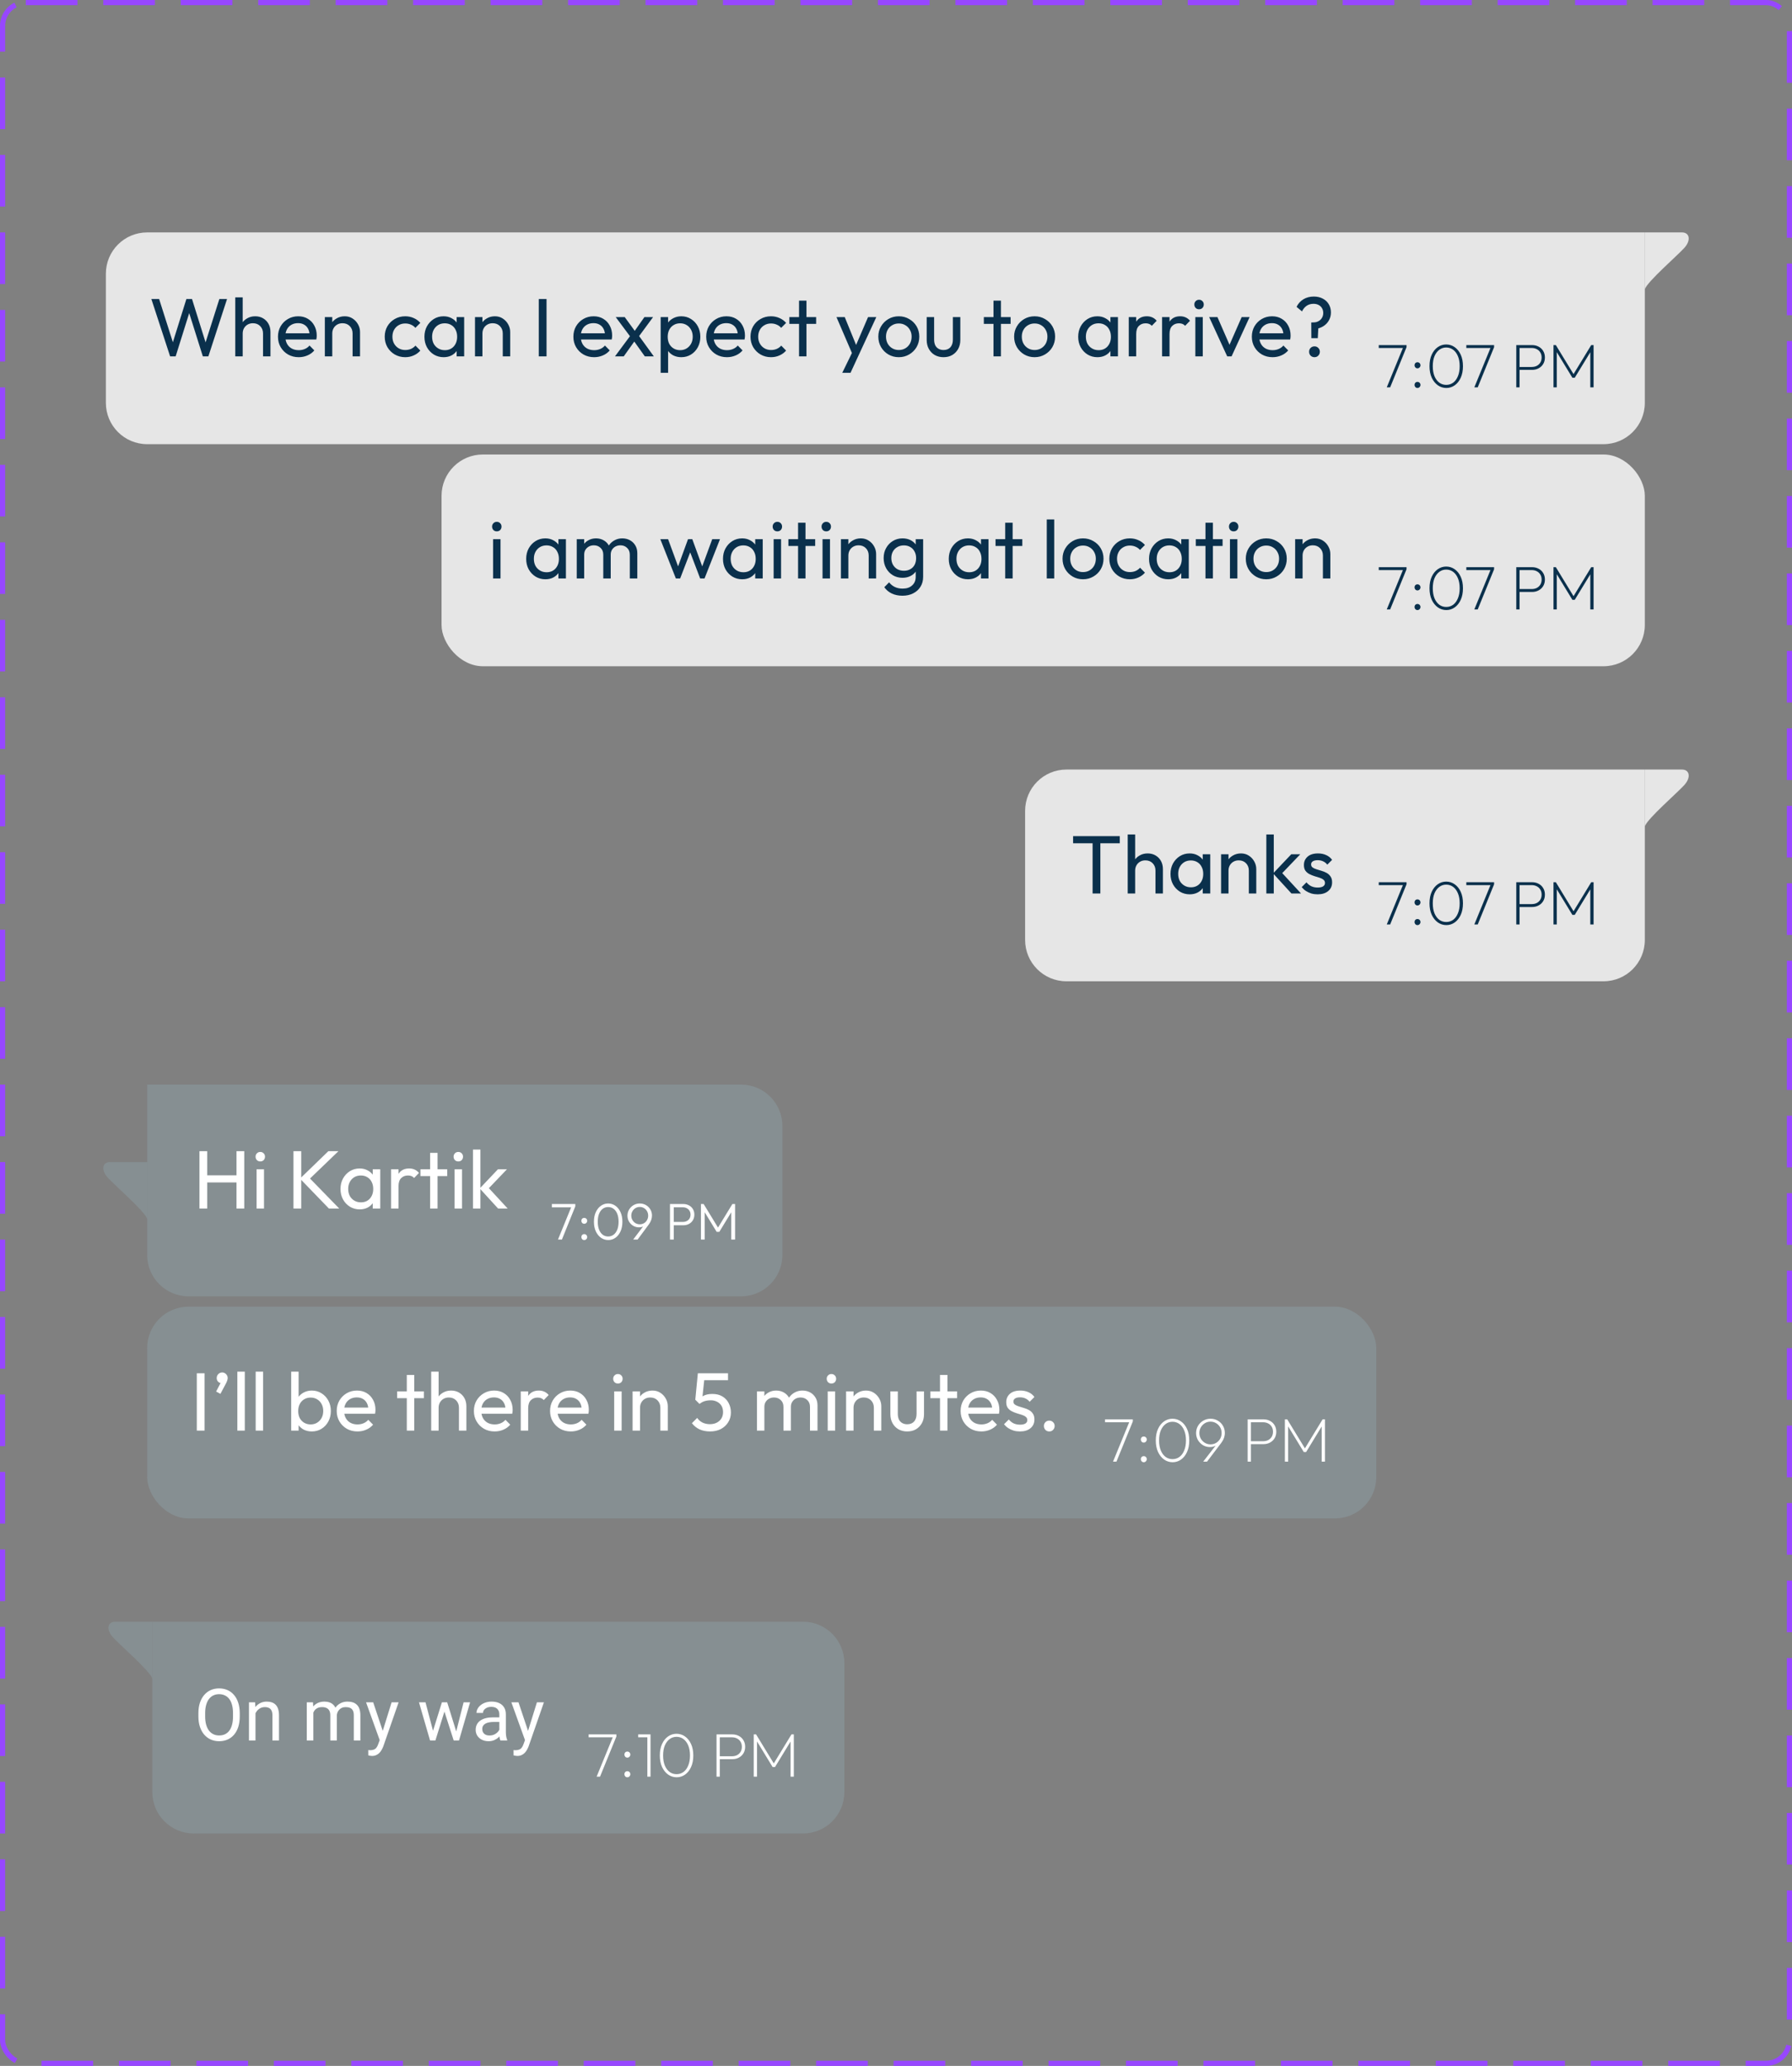
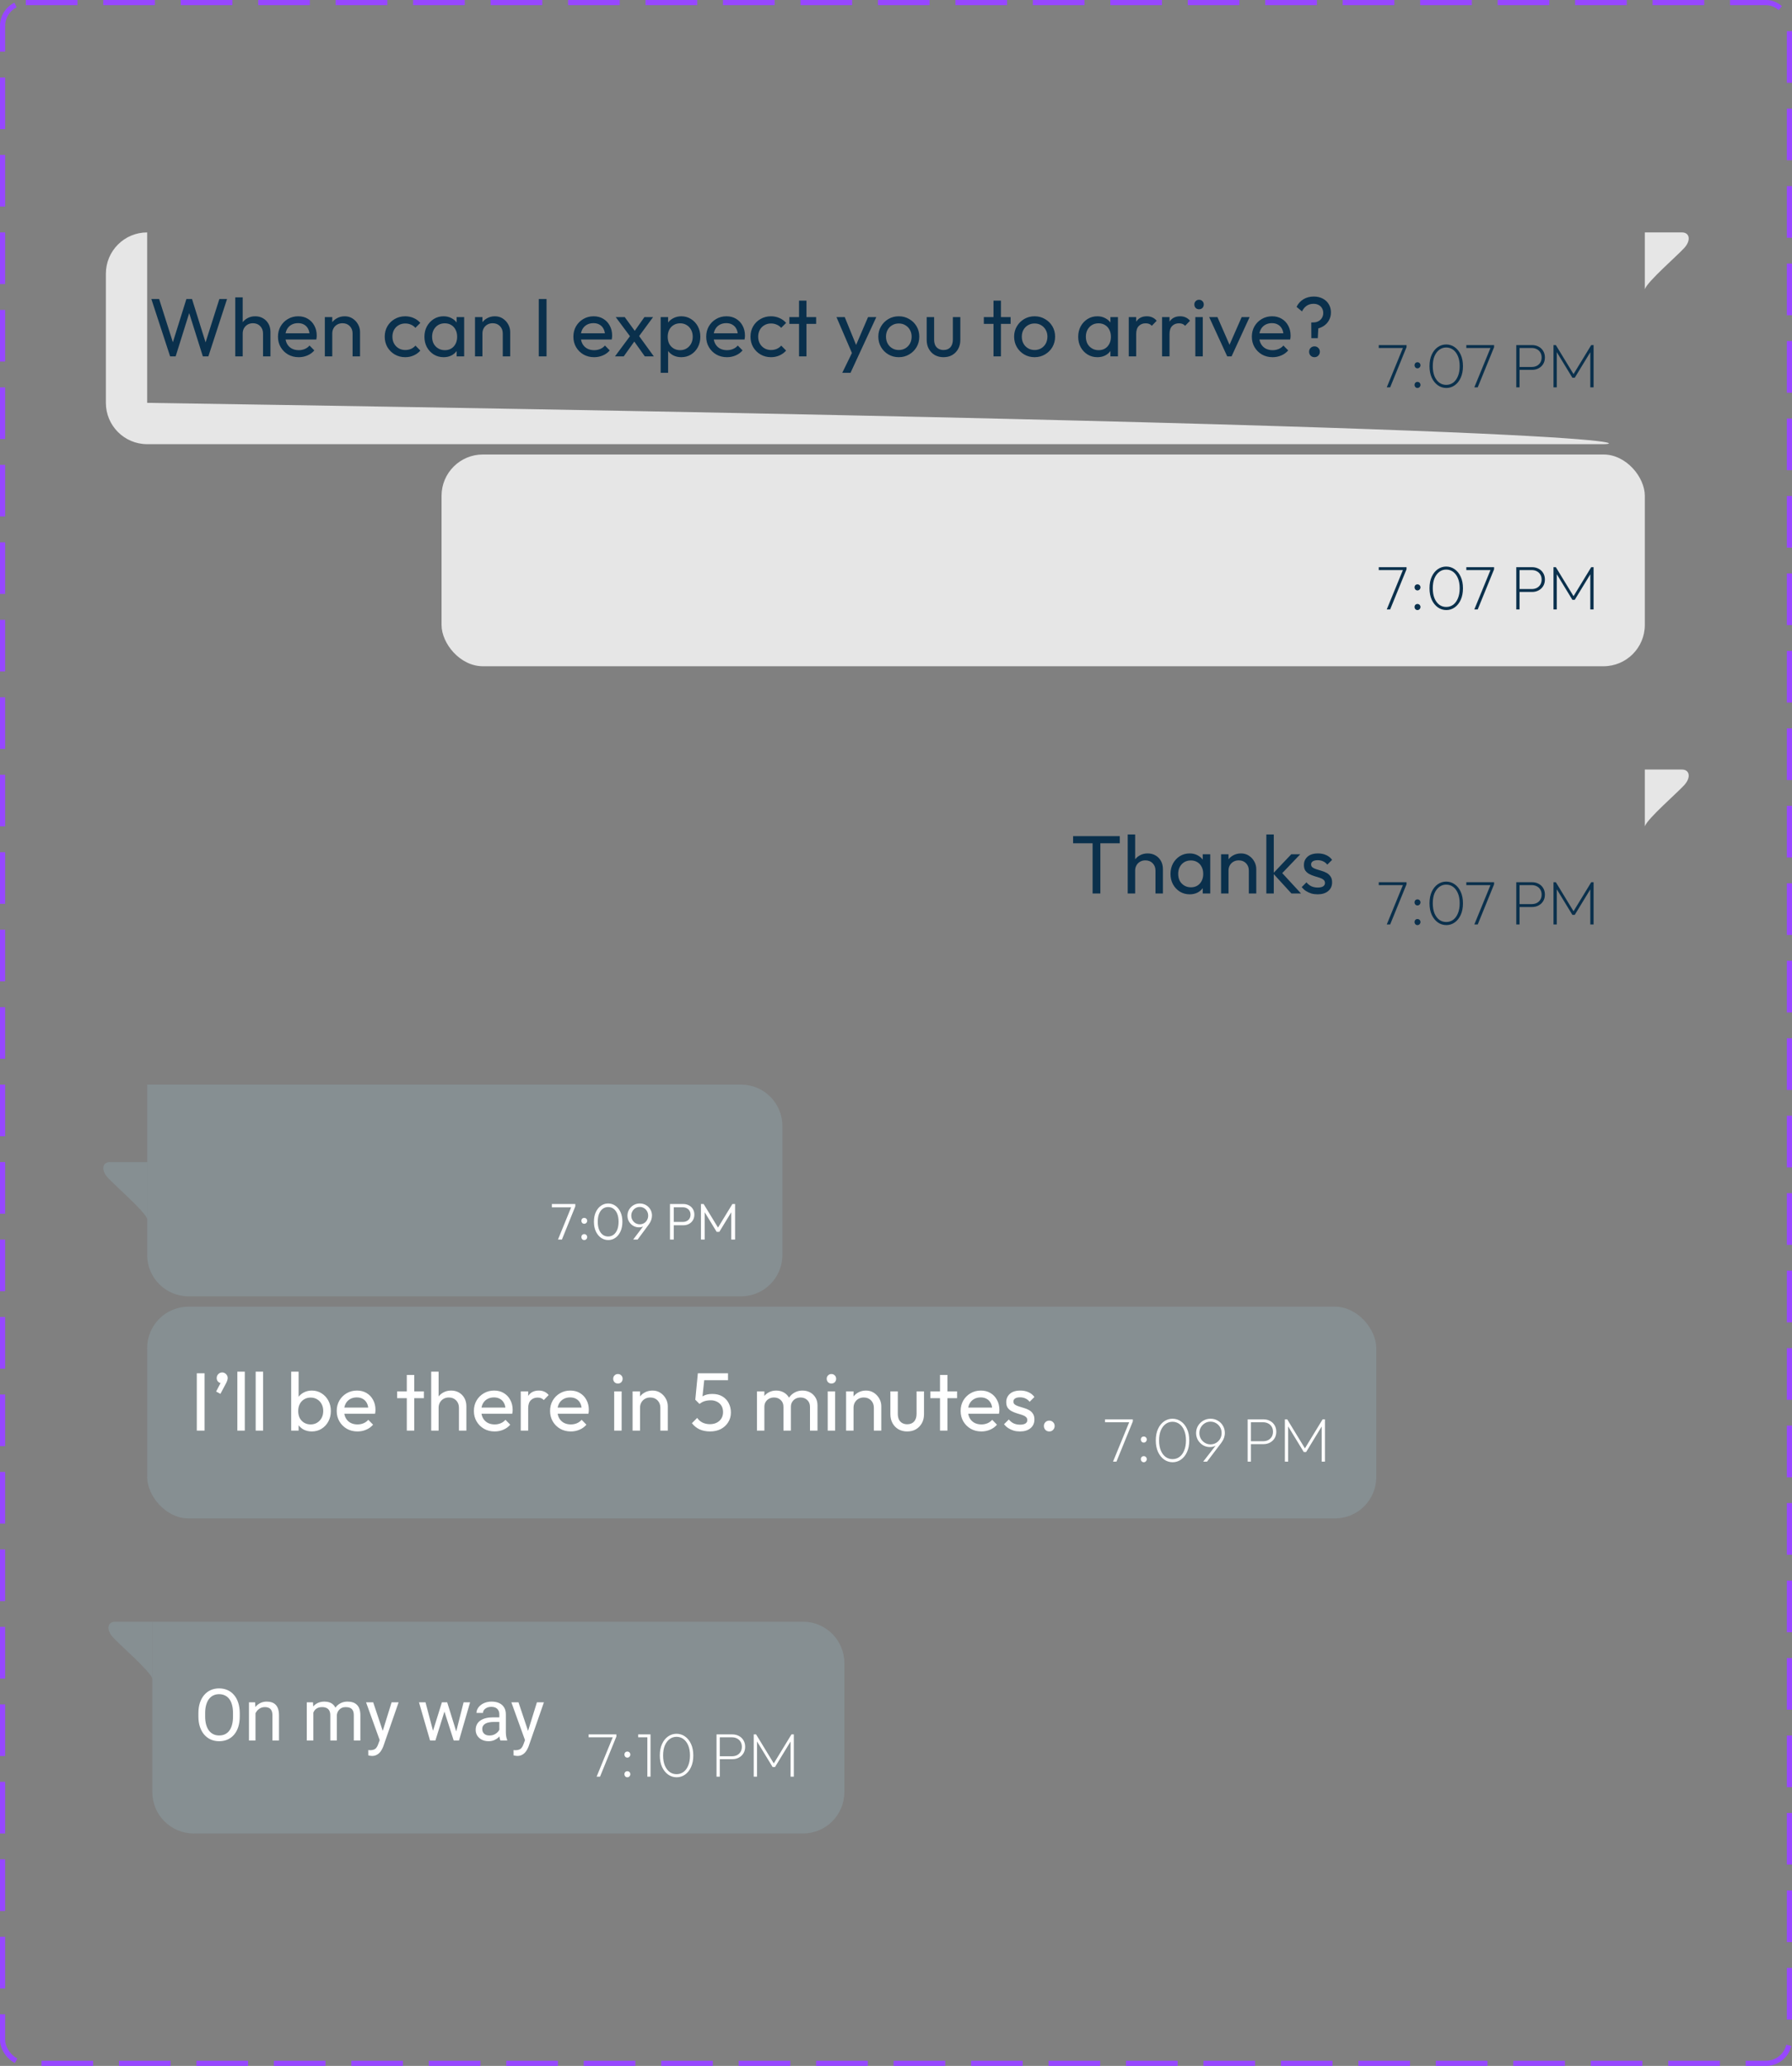
<svg xmlns="http://www.w3.org/2000/svg" width="347" height="400" viewBox="0 0 347 400" fill="none">
  <rect x="0" y="0" width="347" height="400" fill="#808080" stroke="none" />
  <rect x="0.5" y="0.5" width="346" height="399" rx="4.5" stroke="#9747FF" stroke-dasharray="10 5" />
-   <path d="M20.5 53C20.5 48.582 24.082 45 28.5 45H318.5V78C318.5 82.418 314.918 86 310.5 86H28.5C24.082 86 20.5 82.418 20.5 78V53Z" fill="white" fill-opacity="0.8" />
+   <path d="M20.5 53C20.5 48.582 24.082 45 28.5 45V78C318.5 82.418 314.918 86 310.5 86H28.5C24.082 86 20.5 82.418 20.5 78V53Z" fill="white" fill-opacity="0.8" />
  <path d="M32.941 69L29.309 57.896H30.813L33.693 66.952H33.261L36.093 57.896H37.181L40.013 66.952H39.597L42.477 57.896H43.965L40.349 69H39.277L36.429 59.96H36.845L34.013 69H32.941ZM50.932 69V64.568C50.932 63.992 50.751 63.517 50.388 63.144C50.025 62.771 49.556 62.584 48.98 62.584C48.596 62.584 48.255 62.669 47.956 62.84C47.657 63.011 47.423 63.245 47.252 63.544C47.081 63.843 46.996 64.184 46.996 64.568L46.404 64.232C46.404 63.656 46.532 63.144 46.788 62.696C47.044 62.248 47.401 61.896 47.86 61.64C48.319 61.373 48.836 61.24 49.412 61.24C49.988 61.24 50.495 61.368 50.932 61.624C51.38 61.88 51.732 62.237 51.988 62.696C52.244 63.155 52.372 63.683 52.372 64.28V69H50.932ZM45.556 69V57.576H46.996V69H45.556ZM57.842 69.16C57.084 69.16 56.402 68.989 55.794 68.648C55.186 68.296 54.706 67.821 54.354 67.224C54.002 66.627 53.826 65.949 53.826 65.192C53.826 64.445 53.996 63.773 54.338 63.176C54.69 62.579 55.159 62.109 55.746 61.768C56.343 61.416 57.01 61.24 57.746 61.24C58.45 61.24 59.068 61.4 59.602 61.72C60.146 62.04 60.567 62.483 60.866 63.048C61.175 63.613 61.33 64.253 61.33 64.968C61.33 65.075 61.324 65.192 61.314 65.32C61.303 65.437 61.282 65.576 61.25 65.736H54.834V64.536H60.482L59.954 65C59.954 64.488 59.863 64.056 59.682 63.704C59.5 63.341 59.244 63.064 58.914 62.872C58.583 62.669 58.183 62.568 57.714 62.568C57.223 62.568 56.791 62.675 56.418 62.888C56.044 63.101 55.756 63.4 55.554 63.784C55.351 64.168 55.25 64.621 55.25 65.144C55.25 65.677 55.356 66.147 55.57 66.552C55.783 66.947 56.087 67.256 56.482 67.48C56.876 67.693 57.33 67.8 57.842 67.8C58.268 67.8 58.658 67.725 59.01 67.576C59.372 67.427 59.682 67.203 59.938 66.904L60.866 67.848C60.503 68.275 60.055 68.6 59.522 68.824C58.999 69.048 58.439 69.16 57.842 69.16ZM68.276 69V64.568C68.276 63.992 68.094 63.517 67.732 63.144C67.369 62.771 66.9 62.584 66.324 62.584C65.94 62.584 65.598 62.669 65.3 62.84C65.001 63.011 64.766 63.245 64.596 63.544C64.425 63.843 64.34 64.184 64.34 64.568L63.748 64.232C63.748 63.656 63.876 63.144 64.132 62.696C64.388 62.248 64.745 61.896 65.204 61.64C65.662 61.373 66.18 61.24 66.756 61.24C67.332 61.24 67.838 61.384 68.276 61.672C68.724 61.96 69.076 62.339 69.332 62.808C69.588 63.267 69.716 63.757 69.716 64.28V69H68.276ZM62.9 69V61.4H64.34V69H62.9ZM78.466 69.16C77.719 69.16 77.041 68.984 76.433 68.632C75.836 68.28 75.362 67.805 75.01 67.208C74.668 66.6 74.498 65.928 74.498 65.192C74.498 64.445 74.668 63.773 75.01 63.176C75.362 62.579 75.836 62.109 76.433 61.768C77.041 61.416 77.719 61.24 78.466 61.24C79.052 61.24 79.596 61.352 80.097 61.576C80.599 61.789 81.031 62.104 81.394 62.52L80.433 63.48C80.199 63.203 79.911 62.995 79.57 62.856C79.239 62.707 78.871 62.632 78.466 62.632C77.986 62.632 77.559 62.744 77.186 62.968C76.812 63.181 76.519 63.48 76.305 63.864C76.092 64.248 75.986 64.691 75.986 65.192C75.986 65.693 76.092 66.136 76.305 66.52C76.519 66.904 76.812 67.208 77.186 67.432C77.559 67.656 77.986 67.768 78.466 67.768C78.871 67.768 79.239 67.699 79.57 67.56C79.911 67.411 80.204 67.197 80.45 66.92L81.394 67.88C81.041 68.285 80.609 68.6 80.097 68.824C79.596 69.048 79.052 69.16 78.466 69.16ZM85.897 69.16C85.204 69.16 84.575 68.989 84.009 68.648C83.444 68.296 82.996 67.821 82.665 67.224C82.345 66.627 82.185 65.955 82.185 65.208C82.185 64.461 82.345 63.789 82.665 63.192C82.996 62.595 83.439 62.12 83.993 61.768C84.559 61.416 85.193 61.24 85.897 61.24C86.473 61.24 86.985 61.363 87.433 61.608C87.892 61.843 88.26 62.173 88.537 62.6C88.815 63.016 88.969 63.501 89.001 64.056V66.344C88.969 66.888 88.815 67.373 88.537 67.8C88.271 68.227 87.908 68.563 87.449 68.808C87.001 69.043 86.484 69.16 85.897 69.16ZM86.137 67.8C86.852 67.8 87.428 67.56 87.865 67.08C88.303 66.589 88.521 65.965 88.521 65.208C88.521 64.685 88.42 64.232 88.217 63.848C88.025 63.453 87.748 63.149 87.385 62.936C87.023 62.712 86.601 62.6 86.121 62.6C85.641 62.6 85.215 62.712 84.841 62.936C84.479 63.16 84.191 63.469 83.977 63.864C83.775 64.248 83.673 64.691 83.673 65.192C83.673 65.704 83.775 66.157 83.977 66.552C84.191 66.936 84.484 67.24 84.857 67.464C85.231 67.688 85.657 67.8 86.137 67.8ZM88.425 69V66.952L88.697 65.096L88.425 63.256V61.4H89.881V69H88.425ZM97.354 69V64.568C97.354 63.992 97.172 63.517 96.81 63.144C96.447 62.771 95.978 62.584 95.402 62.584C95.018 62.584 94.677 62.669 94.378 62.84C94.079 63.011 93.844 63.245 93.674 63.544C93.503 63.843 93.418 64.184 93.418 64.568L92.826 64.232C92.826 63.656 92.954 63.144 93.21 62.696C93.466 62.248 93.823 61.896 94.282 61.64C94.74 61.373 95.258 61.24 95.834 61.24C96.41 61.24 96.916 61.384 97.354 61.672C97.802 61.96 98.154 62.339 98.41 62.808C98.666 63.267 98.794 63.757 98.794 64.28V69H97.354ZM91.978 69V61.4H93.418V69H91.978ZM104.328 69V57.896H105.832V69H104.328ZM115.045 69.16C114.287 69.16 113.605 68.989 112.997 68.648C112.389 68.296 111.909 67.821 111.557 67.224C111.205 66.627 111.029 65.949 111.029 65.192C111.029 64.445 111.199 63.773 111.541 63.176C111.893 62.579 112.362 62.109 112.949 61.768C113.546 61.416 114.213 61.24 114.949 61.24C115.653 61.24 116.271 61.4 116.805 61.72C117.349 62.04 117.77 62.483 118.069 63.048C118.378 63.613 118.533 64.253 118.533 64.968C118.533 65.075 118.527 65.192 118.517 65.32C118.506 65.437 118.485 65.576 118.453 65.736H112.037V64.536H117.685L117.157 65C117.157 64.488 117.066 64.056 116.885 63.704C116.703 63.341 116.447 63.064 116.117 62.872C115.786 62.669 115.386 62.568 114.917 62.568C114.426 62.568 113.994 62.675 113.621 62.888C113.247 63.101 112.959 63.4 112.757 63.784C112.554 64.168 112.453 64.621 112.453 65.144C112.453 65.677 112.559 66.147 112.773 66.552C112.986 66.947 113.29 67.256 113.685 67.48C114.079 67.693 114.533 67.8 115.045 67.8C115.471 67.8 115.861 67.725 116.213 67.576C116.575 67.427 116.885 67.203 117.141 66.904L118.069 67.848C117.706 68.275 117.258 68.6 116.725 68.824C116.202 69.048 115.642 69.16 115.045 69.16ZM124.861 69L122.493 65.672L122.221 65.416L119.229 61.4H120.973L123.133 64.36L123.405 64.584L126.605 69H124.861ZM119.085 69L122.221 64.776L123.036 65.832L120.781 69H119.085ZM123.516 65.4L122.685 64.376L124.781 61.4H126.461L123.516 65.4ZM131.931 69.16C131.355 69.16 130.832 69.043 130.363 68.808C129.904 68.563 129.536 68.227 129.259 67.8C128.982 67.373 128.827 66.888 128.795 66.344V64.056C128.827 63.501 128.982 63.016 129.259 62.6C129.547 62.173 129.92 61.843 130.379 61.608C130.848 61.363 131.366 61.24 131.931 61.24C132.624 61.24 133.248 61.416 133.803 61.768C134.368 62.12 134.811 62.595 135.131 63.192C135.451 63.789 135.611 64.461 135.611 65.208C135.611 65.955 135.451 66.627 135.131 67.224C134.811 67.821 134.368 68.296 133.803 68.648C133.248 68.989 132.624 69.16 131.931 69.16ZM127.931 72.184V61.4H129.371V63.4L129.099 65.24L129.371 67.096V72.184H127.931ZM131.691 67.8C132.171 67.8 132.592 67.688 132.955 67.464C133.318 67.24 133.606 66.936 133.819 66.552C134.032 66.157 134.139 65.704 134.139 65.192C134.139 64.691 134.032 64.243 133.819 63.848C133.606 63.453 133.318 63.149 132.955 62.936C132.592 62.712 132.176 62.6 131.707 62.6C131.227 62.6 130.806 62.712 130.443 62.936C130.08 63.149 129.798 63.453 129.595 63.848C129.392 64.243 129.291 64.696 129.291 65.208C129.291 65.709 129.387 66.157 129.579 66.552C129.782 66.936 130.064 67.24 130.427 67.464C130.8 67.688 131.222 67.8 131.691 67.8ZM140.764 69.16C140.006 69.16 139.324 68.989 138.716 68.648C138.108 68.296 137.628 67.821 137.276 67.224C136.924 66.627 136.748 65.949 136.748 65.192C136.748 64.445 136.918 63.773 137.26 63.176C137.612 62.579 138.081 62.109 138.668 61.768C139.265 61.416 139.932 61.24 140.668 61.24C141.372 61.24 141.99 61.4 142.524 61.72C143.068 62.04 143.489 62.483 143.788 63.048C144.097 63.613 144.252 64.253 144.252 64.968C144.252 65.075 144.246 65.192 144.236 65.32C144.225 65.437 144.204 65.576 144.172 65.736H137.756V64.536H143.404L142.876 65C142.876 64.488 142.785 64.056 142.604 63.704C142.422 63.341 142.166 63.064 141.836 62.872C141.505 62.669 141.105 62.568 140.636 62.568C140.145 62.568 139.713 62.675 139.34 62.888C138.966 63.101 138.678 63.4 138.476 63.784C138.273 64.168 138.172 64.621 138.172 65.144C138.172 65.677 138.278 66.147 138.492 66.552C138.705 66.947 139.009 67.256 139.404 67.48C139.798 67.693 140.252 67.8 140.764 67.8C141.19 67.8 141.58 67.725 141.932 67.576C142.294 67.427 142.604 67.203 142.86 66.904L143.788 67.848C143.425 68.275 142.977 68.6 142.444 68.824C141.921 69.048 141.361 69.16 140.764 69.16ZM149.294 69.16C148.547 69.16 147.87 68.984 147.262 68.632C146.664 68.28 146.19 67.805 145.838 67.208C145.496 66.6 145.326 65.928 145.326 65.192C145.326 64.445 145.496 63.773 145.838 63.176C146.19 62.579 146.664 62.109 147.262 61.768C147.87 61.416 148.547 61.24 149.294 61.24C149.88 61.24 150.424 61.352 150.926 61.576C151.427 61.789 151.859 62.104 152.222 62.52L151.262 63.48C151.027 63.203 150.739 62.995 150.398 62.856C150.067 62.707 149.699 62.632 149.294 62.632C148.814 62.632 148.387 62.744 148.014 62.968C147.64 63.181 147.347 63.48 147.134 63.864C146.92 64.248 146.814 64.691 146.814 65.192C146.814 65.693 146.92 66.136 147.134 66.52C147.347 66.904 147.64 67.208 148.014 67.432C148.387 67.656 148.814 67.768 149.294 67.768C149.699 67.768 150.067 67.699 150.398 67.56C150.739 67.411 151.032 67.197 151.278 66.92L152.222 67.88C151.87 68.285 151.438 68.6 150.926 68.824C150.424 69.048 149.88 69.16 149.294 69.16ZM154.724 69V58.216H156.164V69H154.724ZM152.852 62.712V61.4H158.036V62.712H152.852ZM165.271 69.064L161.975 61.4H163.575L166.023 67.4H165.511L168.087 61.4H169.687L166.135 69.064H165.271ZM163.095 72.184L165.335 67.592L166.135 69.064L164.695 72.184H163.095ZM174.044 69.16C173.297 69.16 172.625 68.984 172.028 68.632C171.43 68.28 170.956 67.805 170.604 67.208C170.252 66.6 170.076 65.923 170.076 65.176C170.076 64.44 170.252 63.779 170.604 63.192C170.956 62.595 171.43 62.12 172.028 61.768C172.625 61.416 173.297 61.24 174.044 61.24C174.78 61.24 175.446 61.416 176.044 61.768C176.652 62.109 177.132 62.579 177.484 63.176C177.836 63.773 178.012 64.44 178.012 65.176C178.012 65.923 177.836 66.6 177.484 67.208C177.132 67.805 176.652 68.28 176.044 68.632C175.446 68.984 174.78 69.16 174.044 69.16ZM174.044 67.768C174.524 67.768 174.95 67.656 175.324 67.432C175.697 67.208 175.99 66.904 176.204 66.52C176.417 66.125 176.524 65.677 176.524 65.176C176.524 64.685 176.412 64.248 176.188 63.864C175.974 63.48 175.681 63.181 175.308 62.968C174.945 62.744 174.524 62.632 174.044 62.632C173.564 62.632 173.137 62.744 172.764 62.968C172.39 63.181 172.097 63.48 171.884 63.864C171.67 64.248 171.564 64.685 171.564 65.176C171.564 65.677 171.67 66.125 171.884 66.52C172.097 66.904 172.39 67.208 172.764 67.432C173.137 67.656 173.564 67.768 174.044 67.768ZM182.69 69.16C182.071 69.16 181.511 69.021 181.01 68.744C180.519 68.456 180.135 68.061 179.858 67.56C179.581 67.059 179.442 66.477 179.442 65.816V61.4H180.882V65.752C180.882 66.168 180.951 66.531 181.09 66.84C181.239 67.139 181.453 67.368 181.73 67.528C182.007 67.688 182.333 67.768 182.706 67.768C183.271 67.768 183.714 67.592 184.034 67.24C184.354 66.877 184.514 66.381 184.514 65.752V61.4H185.954V65.816C185.954 66.477 185.815 67.059 185.538 67.56C185.261 68.061 184.877 68.456 184.386 68.744C183.906 69.021 183.341 69.16 182.69 69.16ZM192.38 69V58.216H193.82V69H192.38ZM190.508 62.712V61.4H195.692V62.712H190.508ZM200.341 69.16C199.594 69.16 198.922 68.984 198.325 68.632C197.727 68.28 197.253 67.805 196.901 67.208C196.549 66.6 196.373 65.923 196.373 65.176C196.373 64.44 196.549 63.779 196.901 63.192C197.253 62.595 197.727 62.12 198.325 61.768C198.922 61.416 199.594 61.24 200.341 61.24C201.077 61.24 201.743 61.416 202.341 61.768C202.949 62.109 203.429 62.579 203.781 63.176C204.133 63.773 204.309 64.44 204.309 65.176C204.309 65.923 204.133 66.6 203.781 67.208C203.429 67.805 202.949 68.28 202.341 68.632C201.743 68.984 201.077 69.16 200.341 69.16ZM200.341 67.768C200.821 67.768 201.247 67.656 201.621 67.432C201.994 67.208 202.287 66.904 202.501 66.52C202.714 66.125 202.821 65.677 202.821 65.176C202.821 64.685 202.709 64.248 202.485 63.864C202.271 63.48 201.978 63.181 201.605 62.968C201.242 62.744 200.821 62.632 200.341 62.632C199.861 62.632 199.434 62.744 199.061 62.968C198.687 63.181 198.394 63.48 198.181 63.864C197.967 64.248 197.861 64.685 197.861 65.176C197.861 65.677 197.967 66.125 198.181 66.52C198.394 66.904 198.687 67.208 199.061 67.432C199.434 67.656 199.861 67.768 200.341 67.768ZM212.491 69.16C211.798 69.16 211.168 68.989 210.603 68.648C210.038 68.296 209.59 67.821 209.259 67.224C208.939 66.627 208.779 65.955 208.779 65.208C208.779 64.461 208.939 63.789 209.259 63.192C209.59 62.595 210.032 62.12 210.587 61.768C211.152 61.416 211.787 61.24 212.491 61.24C213.067 61.24 213.579 61.363 214.027 61.608C214.486 61.843 214.854 62.173 215.131 62.6C215.408 63.016 215.563 63.501 215.595 64.056V66.344C215.563 66.888 215.408 67.373 215.131 67.8C214.864 68.227 214.502 68.563 214.043 68.808C213.595 69.043 213.078 69.16 212.491 69.16ZM212.731 67.8C213.446 67.8 214.022 67.56 214.459 67.08C214.896 66.589 215.115 65.965 215.115 65.208C215.115 64.685 215.014 64.232 214.811 63.848C214.619 63.453 214.342 63.149 213.979 62.936C213.616 62.712 213.195 62.6 212.715 62.6C212.235 62.6 211.808 62.712 211.435 62.936C211.072 63.16 210.784 63.469 210.571 63.864C210.368 64.248 210.267 64.691 210.267 65.192C210.267 65.704 210.368 66.157 210.571 66.552C210.784 66.936 211.078 67.24 211.451 67.464C211.824 67.688 212.251 67.8 212.731 67.8ZM215.019 69V66.952L215.291 65.096L215.019 63.256V61.4H216.475V69H215.019ZM218.572 69V61.4H220.012V69H218.572ZM220.012 64.664L219.468 64.424C219.468 63.453 219.692 62.68 220.14 62.104C220.588 61.528 221.233 61.24 222.076 61.24C222.46 61.24 222.806 61.309 223.116 61.448C223.425 61.576 223.713 61.795 223.98 62.104L223.036 63.08C222.876 62.909 222.7 62.787 222.508 62.712C222.316 62.637 222.092 62.6 221.836 62.6C221.302 62.6 220.865 62.771 220.524 63.112C220.182 63.453 220.012 63.971 220.012 64.664ZM225.025 69V61.4H226.465V69H225.025ZM226.465 64.664L225.921 64.424C225.921 63.453 226.145 62.68 226.593 62.104C227.041 61.528 227.686 61.24 228.529 61.24C228.913 61.24 229.259 61.309 229.569 61.448C229.878 61.576 230.166 61.795 230.433 62.104L229.489 63.08C229.329 62.909 229.153 62.787 228.961 62.712C228.769 62.637 228.545 62.6 228.289 62.6C227.755 62.6 227.318 62.771 226.977 63.112C226.635 63.453 226.465 63.971 226.465 64.664ZM231.463 69V61.4H232.903V69H231.463ZM232.183 59.88C231.916 59.88 231.697 59.795 231.527 59.624C231.356 59.443 231.271 59.219 231.271 58.952C231.271 58.696 231.356 58.483 231.527 58.312C231.697 58.131 231.916 58.04 232.183 58.04C232.449 58.04 232.668 58.131 232.839 58.312C233.009 58.483 233.095 58.696 233.095 58.952C233.095 59.219 233.009 59.443 232.839 59.624C232.668 59.795 232.449 59.88 232.183 59.88ZM237.633 69L234.145 61.4H235.745L238.545 67.816H237.617L240.433 61.4H241.969L238.481 69H237.633ZM246.42 69.16C245.662 69.16 244.98 68.989 244.372 68.648C243.764 68.296 243.284 67.821 242.932 67.224C242.58 66.627 242.404 65.949 242.404 65.192C242.404 64.445 242.574 63.773 242.916 63.176C243.268 62.579 243.737 62.109 244.324 61.768C244.921 61.416 245.588 61.24 246.324 61.24C247.028 61.24 247.646 61.4 248.18 61.72C248.724 62.04 249.145 62.483 249.444 63.048C249.753 63.613 249.908 64.253 249.908 64.968C249.908 65.075 249.902 65.192 249.892 65.32C249.881 65.437 249.86 65.576 249.828 65.736H243.412V64.536H249.06L248.532 65C248.532 64.488 248.441 64.056 248.26 63.704C248.078 63.341 247.822 63.064 247.492 62.872C247.161 62.669 246.761 62.568 246.292 62.568C245.801 62.568 245.369 62.675 244.996 62.888C244.622 63.101 244.334 63.4 244.132 63.784C243.929 64.168 243.828 64.621 243.828 65.144C243.828 65.677 243.934 66.147 244.148 66.552C244.361 66.947 244.665 67.256 245.06 67.48C245.454 67.693 245.908 67.8 246.42 67.8C246.846 67.8 247.236 67.725 247.588 67.576C247.95 67.427 248.26 67.203 248.516 66.904L249.444 67.848C249.081 68.275 248.633 68.6 248.1 68.824C247.577 69.048 247.017 69.16 246.42 69.16ZM253.926 65.48L253.91 62.44L254.342 62.424C254.715 62.424 255.041 62.344 255.318 62.184C255.606 62.024 255.83 61.805 255.99 61.528C256.15 61.251 256.23 60.941 256.23 60.6C256.23 60.248 256.15 59.939 255.99 59.672C255.841 59.405 255.622 59.197 255.334 59.048C255.057 58.899 254.726 58.824 254.342 58.824C253.83 58.824 253.387 58.952 253.014 59.208C252.641 59.464 252.342 59.827 252.118 60.296L251.062 59.416C251.371 58.787 251.814 58.296 252.39 57.944C252.977 57.592 253.649 57.416 254.406 57.416C255.057 57.416 255.633 57.549 256.134 57.816C256.635 58.072 257.025 58.435 257.302 58.904C257.579 59.363 257.718 59.896 257.718 60.504C257.718 61.059 257.59 61.565 257.334 62.024C257.089 62.472 256.737 62.845 256.278 63.144C255.83 63.432 255.297 63.619 254.678 63.704L255.302 63.064L255.174 65.48H253.926ZM254.534 69.16C254.235 69.16 253.985 69.059 253.782 68.856C253.59 68.653 253.494 68.403 253.494 68.104C253.494 67.805 253.59 67.56 253.782 67.368C253.985 67.165 254.235 67.064 254.534 67.064C254.833 67.064 255.078 67.165 255.27 67.368C255.473 67.56 255.574 67.805 255.574 68.104C255.574 68.403 255.473 68.653 255.27 68.856C255.078 69.059 254.833 69.16 254.534 69.16Z" fill="#0A304C" />
  <path d="M268.528 75L271.756 67.128L272.356 67.224L269.188 75H268.528ZM266.98 67.38V66.816H272.356V67.224L272.068 67.38H266.98ZM274.471 75.12C274.311 75.12 274.175 75.06 274.063 74.94C273.959 74.82 273.907 74.684 273.907 74.532C273.907 74.364 273.959 74.224 274.063 74.112C274.175 74 274.311 73.944 274.471 73.944C274.639 73.944 274.779 74 274.891 74.112C275.003 74.224 275.059 74.364 275.059 74.532C275.059 74.684 275.003 74.82 274.891 74.94C274.779 75.06 274.639 75.12 274.471 75.12ZM274.471 71.316C274.311 71.316 274.175 71.256 274.063 71.136C273.959 71.016 273.907 70.88 273.907 70.728C273.907 70.56 273.959 70.42 274.063 70.308C274.175 70.196 274.311 70.14 274.471 70.14C274.639 70.14 274.779 70.196 274.891 70.308C275.003 70.42 275.059 70.56 275.059 70.728C275.059 70.88 275.003 71.016 274.891 71.136C274.779 71.256 274.639 71.316 274.471 71.316ZM280.07 75.12C279.47 75.12 278.922 74.948 278.426 74.604C277.93 74.252 277.534 73.76 277.238 73.128C276.95 72.496 276.806 71.752 276.806 70.896C276.806 70.032 276.95 69.288 277.238 68.664C277.526 68.04 277.914 67.556 278.402 67.212C278.898 66.868 279.442 66.696 280.034 66.696C280.642 66.696 281.19 66.868 281.678 67.212C282.174 67.556 282.566 68.044 282.854 68.676C283.142 69.3 283.286 70.044 283.286 70.908C283.286 71.764 283.142 72.508 282.854 73.14C282.566 73.772 282.178 74.26 281.69 74.604C281.202 74.948 280.662 75.12 280.07 75.12ZM280.046 74.52C280.542 74.52 280.986 74.38 281.378 74.1C281.77 73.812 282.078 73.396 282.302 72.852C282.534 72.308 282.65 71.656 282.65 70.896C282.65 70.136 282.534 69.488 282.302 68.952C282.078 68.416 281.77 68.004 281.378 67.716C280.986 67.428 280.538 67.284 280.034 67.284C279.546 67.284 279.106 67.428 278.714 67.716C278.322 68.004 278.01 68.416 277.778 68.952C277.554 69.488 277.442 70.136 277.442 70.896C277.442 71.656 277.554 72.308 277.778 72.852C278.01 73.396 278.322 73.812 278.714 74.1C279.106 74.38 279.55 74.52 280.046 74.52ZM285.485 75L288.713 67.128L289.313 67.224L286.145 75H285.485ZM283.937 67.38V66.816H289.313V67.224L289.025 67.38H283.937ZM293.992 71.616V71.052H296.584C296.96 71.052 297.292 70.98 297.58 70.836C297.868 70.684 298.096 70.472 298.264 70.2C298.432 69.92 298.516 69.592 298.516 69.216C298.516 68.84 298.432 68.516 298.264 68.244C298.096 67.964 297.868 67.752 297.58 67.608C297.292 67.456 296.96 67.38 296.584 67.38H293.992V66.816H296.656C297.136 66.816 297.56 66.916 297.928 67.116C298.304 67.308 298.6 67.584 298.816 67.944C299.04 68.304 299.152 68.728 299.152 69.216C299.152 69.704 299.04 70.128 298.816 70.488C298.6 70.84 298.304 71.116 297.928 71.316C297.56 71.516 297.136 71.616 296.656 71.616H293.992ZM293.608 75V66.816H294.244V75H293.608ZM300.815 75V66.816H301.271L304.871 72.72H304.523L308.123 66.816H308.579V75H307.943V67.908L308.099 67.944L304.931 73.14H304.475L301.307 67.944L301.451 67.908V75H300.815Z" fill="#0A304C" />
  <path d="M318.5 45C318.5 45 324.238 45 325.7 45C327.162 45 327.5 46.5 326.15 48C324.8 49.5 319 54.5 318.5 56C318.5 47 318.5 45 318.5 45Z" fill="white" fill-opacity="0.8" />
  <rect x="85.5" y="88" width="233" height="41" rx="8" fill="white" fill-opacity="0.8" />
-   <path d="M95.478 112V104.4H96.918V112H95.478ZM96.198 102.88C95.932 102.88 95.713 102.795 95.542 102.624C95.372 102.443 95.286 102.219 95.286 101.952C95.286 101.696 95.372 101.483 95.542 101.312C95.713 101.131 95.932 101.04 96.198 101.04C96.465 101.04 96.684 101.131 96.854 101.312C97.025 101.483 97.11 101.696 97.11 101.952C97.11 102.219 97.025 102.443 96.854 102.624C96.684 102.795 96.465 102.88 96.198 102.88ZM105.601 112.16C104.907 112.16 104.278 111.989 103.713 111.648C103.147 111.296 102.699 110.821 102.368 110.224C102.049 109.627 101.889 108.955 101.889 108.208C101.889 107.461 102.049 106.789 102.368 106.192C102.699 105.595 103.142 105.12 103.697 104.768C104.262 104.416 104.897 104.24 105.601 104.24C106.177 104.24 106.689 104.363 107.137 104.608C107.595 104.843 107.963 105.173 108.241 105.6C108.518 106.016 108.673 106.501 108.705 107.056V109.344C108.673 109.888 108.518 110.373 108.241 110.8C107.974 111.227 107.611 111.563 107.153 111.808C106.705 112.043 106.187 112.16 105.601 112.16ZM105.841 110.8C106.555 110.8 107.131 110.56 107.569 110.08C108.006 109.589 108.225 108.965 108.225 108.208C108.225 107.685 108.123 107.232 107.921 106.848C107.729 106.453 107.451 106.149 107.089 105.936C106.726 105.712 106.305 105.6 105.825 105.6C105.345 105.6 104.918 105.712 104.545 105.936C104.182 106.16 103.894 106.469 103.681 106.864C103.478 107.248 103.377 107.691 103.377 108.192C103.377 108.704 103.478 109.157 103.681 109.552C103.894 109.936 104.187 110.24 104.561 110.464C104.934 110.688 105.361 110.8 105.841 110.8ZM108.129 112V109.952L108.401 108.096L108.129 106.256V104.4H109.585V112H108.129ZM111.681 112V104.4H113.121V112H111.681ZM116.817 112V107.408C116.817 106.843 116.641 106.4 116.289 106.08C115.948 105.749 115.516 105.584 114.993 105.584C114.641 105.584 114.326 105.659 114.049 105.808C113.772 105.957 113.548 106.165 113.377 106.432C113.206 106.699 113.121 107.019 113.121 107.392L112.529 107.104C112.529 106.528 112.652 106.027 112.897 105.6C113.153 105.173 113.5 104.843 113.937 104.608C114.374 104.363 114.865 104.24 115.409 104.24C115.942 104.24 116.422 104.357 116.849 104.592C117.286 104.827 117.628 105.157 117.873 105.584C118.129 106.011 118.257 106.517 118.257 107.104V112H116.817ZM121.953 112V107.408C121.953 106.843 121.777 106.4 121.425 106.08C121.084 105.749 120.657 105.584 120.145 105.584C119.793 105.584 119.473 105.659 119.185 105.808C118.908 105.957 118.684 106.165 118.513 106.432C118.342 106.699 118.257 107.019 118.257 107.392L117.441 107.104C117.473 106.517 117.628 106.016 117.905 105.6C118.193 105.173 118.561 104.843 119.009 104.608C119.457 104.363 119.948 104.24 120.481 104.24C121.036 104.24 121.532 104.357 121.969 104.592C122.406 104.827 122.753 105.157 123.009 105.584C123.276 106.011 123.409 106.523 123.409 107.12V112H121.953ZM130.873 112L127.865 104.4H129.369L131.545 110.32H131.065L133.225 104.4H134.057L136.217 110.32H135.737L137.913 104.4H139.417L136.425 112H135.577L133.385 106.256H133.913L131.705 112H130.873ZM143.71 112.16C143.017 112.16 142.387 111.989 141.822 111.648C141.257 111.296 140.809 110.821 140.478 110.224C140.158 109.627 139.998 108.955 139.998 108.208C139.998 107.461 140.158 106.789 140.478 106.192C140.809 105.595 141.251 105.12 141.806 104.768C142.371 104.416 143.006 104.24 143.71 104.24C144.286 104.24 144.798 104.363 145.246 104.608C145.705 104.843 146.073 105.173 146.35 105.6C146.627 106.016 146.782 106.501 146.814 107.056V109.344C146.782 109.888 146.627 110.373 146.35 110.8C146.083 111.227 145.721 111.563 145.262 111.808C144.814 112.043 144.297 112.16 143.71 112.16ZM143.95 110.8C144.665 110.8 145.241 110.56 145.678 110.08C146.115 109.589 146.334 108.965 146.334 108.208C146.334 107.685 146.233 107.232 146.03 106.848C145.838 106.453 145.561 106.149 145.198 105.936C144.835 105.712 144.414 105.6 143.934 105.6C143.454 105.6 143.027 105.712 142.654 105.936C142.291 106.16 142.003 106.469 141.79 106.864C141.587 107.248 141.486 107.691 141.486 108.192C141.486 108.704 141.587 109.157 141.79 109.552C142.003 109.936 142.297 110.24 142.67 110.464C143.043 110.688 143.47 110.8 143.95 110.8ZM146.238 112V109.952L146.51 108.096L146.238 106.256V104.4H147.694V112H146.238ZM149.806 112V104.4H151.246V112H149.806ZM150.526 102.88C150.26 102.88 150.041 102.795 149.87 102.624C149.7 102.443 149.614 102.219 149.614 101.952C149.614 101.696 149.7 101.483 149.87 101.312C150.041 101.131 150.26 101.04 150.526 101.04C150.793 101.04 151.012 101.131 151.182 101.312C151.353 101.483 151.438 101.696 151.438 101.952C151.438 102.219 151.353 102.443 151.182 102.624C151.012 102.795 150.793 102.88 150.526 102.88ZM154.537 112V101.216H155.977V112H154.537ZM152.665 105.712V104.4H157.849V105.712H152.665ZM159.275 112V104.4H160.715V112H159.275ZM159.995 102.88C159.728 102.88 159.51 102.795 159.339 102.624C159.168 102.443 159.083 102.219 159.083 101.952C159.083 101.696 159.168 101.483 159.339 101.312C159.51 101.131 159.728 101.04 159.995 101.04C160.262 101.04 160.48 101.131 160.651 101.312C160.822 101.483 160.907 101.696 160.907 101.952C160.907 102.219 160.822 102.443 160.651 102.624C160.48 102.795 160.262 102.88 159.995 102.88ZM168.213 112V107.568C168.213 106.992 168.032 106.517 167.669 106.144C167.307 105.771 166.837 105.584 166.261 105.584C165.877 105.584 165.536 105.669 165.237 105.84C164.939 106.011 164.704 106.245 164.533 106.544C164.363 106.843 164.277 107.184 164.277 107.568L163.685 107.232C163.685 106.656 163.813 106.144 164.069 105.696C164.325 105.248 164.683 104.896 165.141 104.64C165.6 104.373 166.117 104.24 166.693 104.24C167.269 104.24 167.776 104.384 168.213 104.672C168.661 104.96 169.013 105.339 169.269 105.808C169.525 106.267 169.653 106.757 169.653 107.28V112H168.213ZM162.837 112V104.4H164.277V112H162.837ZM174.755 115.344C173.976 115.344 173.283 115.2 172.675 114.912C172.078 114.624 171.598 114.219 171.235 113.696L172.163 112.752C172.472 113.147 172.84 113.445 173.267 113.648C173.694 113.861 174.2 113.968 174.787 113.968C175.566 113.968 176.179 113.76 176.627 113.344C177.086 112.939 177.315 112.389 177.315 111.696V109.808L177.571 108.096L177.315 106.4V104.4H178.755V111.696C178.755 112.421 178.584 113.056 178.243 113.6C177.912 114.144 177.443 114.571 176.835 114.88C176.238 115.189 175.544 115.344 174.755 115.344ZM174.755 111.872C174.062 111.872 173.438 111.707 172.883 111.376C172.339 111.045 171.907 110.592 171.587 110.016C171.267 109.429 171.107 108.773 171.107 108.048C171.107 107.323 171.267 106.677 171.587 106.112C171.907 105.536 172.339 105.083 172.883 104.752C173.438 104.411 174.062 104.24 174.755 104.24C175.352 104.24 175.88 104.357 176.339 104.592C176.798 104.827 177.16 105.157 177.427 105.584C177.704 106 177.854 106.491 177.875 107.056V109.072C177.843 109.627 177.688 110.117 177.411 110.544C177.144 110.96 176.782 111.285 176.323 111.52C175.864 111.755 175.342 111.872 174.755 111.872ZM175.043 110.512C175.512 110.512 175.923 110.411 176.275 110.208C176.638 110.005 176.915 109.723 177.107 109.36C177.299 108.987 177.395 108.555 177.395 108.064C177.395 107.573 177.294 107.147 177.091 106.784C176.899 106.411 176.627 106.123 176.275 105.92C175.923 105.707 175.507 105.6 175.027 105.6C174.547 105.6 174.126 105.707 173.763 105.92C173.4 106.123 173.112 106.411 172.899 106.784C172.696 107.147 172.595 107.568 172.595 108.048C172.595 108.528 172.696 108.955 172.899 109.328C173.112 109.701 173.4 109.995 173.763 110.208C174.136 110.411 174.563 110.512 175.043 110.512ZM187.429 112.16C186.735 112.16 186.106 111.989 185.541 111.648C184.975 111.296 184.527 110.821 184.197 110.224C183.877 109.627 183.717 108.955 183.717 108.208C183.717 107.461 183.877 106.789 184.197 106.192C184.527 105.595 184.97 105.12 185.525 104.768C186.09 104.416 186.725 104.24 187.429 104.24C188.005 104.24 188.517 104.363 188.965 104.608C189.423 104.843 189.791 105.173 190.069 105.6C190.346 106.016 190.501 106.501 190.533 107.056V109.344C190.501 109.888 190.346 110.373 190.069 110.8C189.802 111.227 189.439 111.563 188.981 111.808C188.533 112.043 188.015 112.16 187.429 112.16ZM187.669 110.8C188.383 110.8 188.959 110.56 189.397 110.08C189.834 109.589 190.053 108.965 190.053 108.208C190.053 107.685 189.951 107.232 189.749 106.848C189.557 106.453 189.279 106.149 188.917 105.936C188.554 105.712 188.133 105.6 187.653 105.6C187.173 105.6 186.746 105.712 186.373 105.936C186.01 106.16 185.722 106.469 185.509 106.864C185.306 107.248 185.205 107.691 185.205 108.192C185.205 108.704 185.306 109.157 185.509 109.552C185.722 109.936 186.015 110.24 186.389 110.464C186.762 110.688 187.189 110.8 187.669 110.8ZM189.957 112V109.952L190.229 108.096L189.957 106.256V104.4H191.413V112H189.957ZM194.646 112V101.216H196.086V112H194.646ZM192.774 105.712V104.4H197.958V105.712H192.774ZM202.697 112V100.576H204.137V112H202.697ZM209.716 112.16C208.969 112.16 208.297 111.984 207.7 111.632C207.102 111.28 206.628 110.805 206.276 110.208C205.924 109.6 205.748 108.923 205.748 108.176C205.748 107.44 205.924 106.779 206.276 106.192C206.628 105.595 207.102 105.12 207.7 104.768C208.297 104.416 208.969 104.24 209.716 104.24C210.452 104.24 211.118 104.416 211.716 104.768C212.324 105.109 212.804 105.579 213.156 106.176C213.508 106.773 213.684 107.44 213.684 108.176C213.684 108.923 213.508 109.6 213.156 110.208C212.804 110.805 212.324 111.28 211.716 111.632C211.118 111.984 210.452 112.16 209.716 112.16ZM209.716 110.768C210.196 110.768 210.622 110.656 210.996 110.432C211.369 110.208 211.662 109.904 211.876 109.52C212.089 109.125 212.196 108.677 212.196 108.176C212.196 107.685 212.084 107.248 211.86 106.864C211.646 106.48 211.353 106.181 210.98 105.968C210.617 105.744 210.196 105.632 209.716 105.632C209.236 105.632 208.809 105.744 208.436 105.968C208.062 106.181 207.769 106.48 207.556 106.864C207.342 107.248 207.236 107.685 207.236 108.176C207.236 108.677 207.342 109.125 207.556 109.52C207.769 109.904 208.062 110.208 208.436 110.432C208.809 110.656 209.236 110.768 209.716 110.768ZM218.778 112.16C218.031 112.16 217.354 111.984 216.746 111.632C216.149 111.28 215.674 110.805 215.322 110.208C214.981 109.6 214.81 108.928 214.81 108.192C214.81 107.445 214.981 106.773 215.322 106.176C215.674 105.579 216.149 105.109 216.746 104.768C217.354 104.416 218.031 104.24 218.778 104.24C219.365 104.24 219.909 104.352 220.41 104.576C220.911 104.789 221.343 105.104 221.706 105.52L220.746 106.48C220.511 106.203 220.223 105.995 219.882 105.856C219.551 105.707 219.183 105.632 218.778 105.632C218.298 105.632 217.871 105.744 217.498 105.968C217.125 106.181 216.831 106.48 216.618 106.864C216.405 107.248 216.298 107.691 216.298 108.192C216.298 108.693 216.405 109.136 216.618 109.52C216.831 109.904 217.125 110.208 217.498 110.432C217.871 110.656 218.298 110.768 218.778 110.768C219.183 110.768 219.551 110.699 219.882 110.56C220.223 110.411 220.517 110.197 220.762 109.92L221.706 110.88C221.354 111.285 220.922 111.6 220.41 111.824C219.909 112.048 219.365 112.16 218.778 112.16ZM226.21 112.16C225.517 112.16 224.887 111.989 224.322 111.648C223.757 111.296 223.309 110.821 222.978 110.224C222.658 109.627 222.498 108.955 222.498 108.208C222.498 107.461 222.658 106.789 222.978 106.192C223.309 105.595 223.751 105.12 224.306 104.768C224.871 104.416 225.506 104.24 226.21 104.24C226.786 104.24 227.298 104.363 227.746 104.608C228.205 104.843 228.573 105.173 228.85 105.6C229.127 106.016 229.282 106.501 229.314 107.056V109.344C229.282 109.888 229.127 110.373 228.85 110.8C228.583 111.227 228.221 111.563 227.762 111.808C227.314 112.043 226.797 112.16 226.21 112.16ZM226.45 110.8C227.165 110.8 227.741 110.56 228.178 110.08C228.615 109.589 228.834 108.965 228.834 108.208C228.834 107.685 228.733 107.232 228.53 106.848C228.338 106.453 228.061 106.149 227.698 105.936C227.335 105.712 226.914 105.6 226.434 105.6C225.954 105.6 225.527 105.712 225.154 105.936C224.791 106.16 224.503 106.469 224.29 106.864C224.087 107.248 223.986 107.691 223.986 108.192C223.986 108.704 224.087 109.157 224.29 109.552C224.503 109.936 224.797 110.24 225.17 110.464C225.543 110.688 225.97 110.8 226.45 110.8ZM228.738 112V109.952L229.01 108.096L228.738 106.256V104.4H230.194V112H228.738ZM233.427 112V101.216H234.867V112H233.427ZM231.555 105.712V104.4H236.739V105.712H231.555ZM238.166 112V104.4H239.606V112H238.166ZM238.886 102.88C238.619 102.88 238.4 102.795 238.23 102.624C238.059 102.443 237.974 102.219 237.974 101.952C237.974 101.696 238.059 101.483 238.23 101.312C238.4 101.131 238.619 101.04 238.886 101.04C239.152 101.04 239.371 101.131 239.542 101.312C239.712 101.483 239.798 101.696 239.798 101.952C239.798 102.219 239.712 102.443 239.542 102.624C239.371 102.795 239.152 102.88 238.886 102.88ZM245.2 112.16C244.453 112.16 243.781 111.984 243.184 111.632C242.587 111.28 242.112 110.805 241.76 110.208C241.408 109.6 241.232 108.923 241.232 108.176C241.232 107.44 241.408 106.779 241.76 106.192C242.112 105.595 242.587 105.12 243.184 104.768C243.781 104.416 244.453 104.24 245.2 104.24C245.936 104.24 246.603 104.416 247.2 104.768C247.808 105.109 248.288 105.579 248.64 106.176C248.992 106.773 249.168 107.44 249.168 108.176C249.168 108.923 248.992 109.6 248.64 110.208C248.288 110.805 247.808 111.28 247.2 111.632C246.603 111.984 245.936 112.16 245.2 112.16ZM245.2 110.768C245.68 110.768 246.107 110.656 246.48 110.432C246.853 110.208 247.147 109.904 247.36 109.52C247.573 109.125 247.68 108.677 247.68 108.176C247.68 107.685 247.568 107.248 247.344 106.864C247.131 106.48 246.837 106.181 246.464 105.968C246.101 105.744 245.68 105.632 245.2 105.632C244.72 105.632 244.293 105.744 243.92 105.968C243.547 106.181 243.253 106.48 243.04 106.864C242.827 107.248 242.72 107.685 242.72 108.176C242.72 108.677 242.827 109.125 243.04 109.52C243.253 109.904 243.547 110.208 243.92 110.432C244.293 110.656 244.72 110.768 245.2 110.768ZM256.166 112V107.568C256.166 106.992 255.985 106.517 255.622 106.144C255.26 105.771 254.79 105.584 254.214 105.584C253.83 105.584 253.489 105.669 253.19 105.84C252.892 106.011 252.657 106.245 252.486 106.544C252.316 106.843 252.23 107.184 252.23 107.568L251.638 107.232C251.638 106.656 251.766 106.144 252.022 105.696C252.278 105.248 252.636 104.896 253.094 104.64C253.553 104.373 254.07 104.24 254.646 104.24C255.222 104.24 255.729 104.384 256.166 104.672C256.614 104.96 256.966 105.339 257.222 105.808C257.478 106.267 257.606 106.757 257.606 107.28V112H256.166ZM250.79 112V104.4H252.23V112H250.79Z" fill="#0A304C" />
  <path d="M268.528 118L271.756 110.128L272.356 110.224L269.188 118H268.528ZM266.98 110.38V109.816H272.356V110.224L272.068 110.38H266.98ZM274.471 118.12C274.311 118.12 274.175 118.06 274.063 117.94C273.959 117.82 273.907 117.684 273.907 117.532C273.907 117.364 273.959 117.224 274.063 117.112C274.175 117 274.311 116.944 274.471 116.944C274.639 116.944 274.779 117 274.891 117.112C275.003 117.224 275.059 117.364 275.059 117.532C275.059 117.684 275.003 117.82 274.891 117.94C274.779 118.06 274.639 118.12 274.471 118.12ZM274.471 114.316C274.311 114.316 274.175 114.256 274.063 114.136C273.959 114.016 273.907 113.88 273.907 113.728C273.907 113.56 273.959 113.42 274.063 113.308C274.175 113.196 274.311 113.14 274.471 113.14C274.639 113.14 274.779 113.196 274.891 113.308C275.003 113.42 275.059 113.56 275.059 113.728C275.059 113.88 275.003 114.016 274.891 114.136C274.779 114.256 274.639 114.316 274.471 114.316ZM280.07 118.12C279.47 118.12 278.922 117.948 278.426 117.604C277.93 117.252 277.534 116.76 277.238 116.128C276.95 115.496 276.806 114.752 276.806 113.896C276.806 113.032 276.95 112.288 277.238 111.664C277.526 111.04 277.914 110.556 278.402 110.212C278.898 109.868 279.442 109.696 280.034 109.696C280.642 109.696 281.19 109.868 281.678 110.212C282.174 110.556 282.566 111.044 282.854 111.676C283.142 112.3 283.286 113.044 283.286 113.908C283.286 114.764 283.142 115.508 282.854 116.14C282.566 116.772 282.178 117.26 281.69 117.604C281.202 117.948 280.662 118.12 280.07 118.12ZM280.046 117.52C280.542 117.52 280.986 117.38 281.378 117.1C281.77 116.812 282.078 116.396 282.302 115.852C282.534 115.308 282.65 114.656 282.65 113.896C282.65 113.136 282.534 112.488 282.302 111.952C282.078 111.416 281.77 111.004 281.378 110.716C280.986 110.428 280.538 110.284 280.034 110.284C279.546 110.284 279.106 110.428 278.714 110.716C278.322 111.004 278.01 111.416 277.778 111.952C277.554 112.488 277.442 113.136 277.442 113.896C277.442 114.656 277.554 115.308 277.778 115.852C278.01 116.396 278.322 116.812 278.714 117.1C279.106 117.38 279.55 117.52 280.046 117.52ZM285.485 118L288.713 110.128L289.313 110.224L286.145 118H285.485ZM283.937 110.38V109.816H289.313V110.224L289.025 110.38H283.937ZM293.992 114.616V114.052H296.584C296.96 114.052 297.292 113.98 297.58 113.836C297.868 113.684 298.096 113.472 298.264 113.2C298.432 112.92 298.516 112.592 298.516 112.216C298.516 111.84 298.432 111.516 298.264 111.244C298.096 110.964 297.868 110.752 297.58 110.608C297.292 110.456 296.96 110.38 296.584 110.38H293.992V109.816H296.656C297.136 109.816 297.56 109.916 297.928 110.116C298.304 110.308 298.6 110.584 298.816 110.944C299.04 111.304 299.152 111.728 299.152 112.216C299.152 112.704 299.04 113.128 298.816 113.488C298.6 113.84 298.304 114.116 297.928 114.316C297.56 114.516 297.136 114.616 296.656 114.616H293.992ZM293.608 118V109.816H294.244V118H293.608ZM300.815 118V109.816H301.271L304.871 115.72H304.523L308.123 109.816H308.579V118H307.943V110.908L308.099 110.944L304.931 116.14H304.475L301.307 110.944L301.451 110.908V118H300.815Z" fill="#0A304C" />
-   <path d="M198.5 157C198.5 152.582 202.082 149 206.5 149H318.5V182C318.5 186.418 314.918 190 310.5 190H206.5C202.082 190 198.5 186.418 198.5 182V157Z" fill="white" fill-opacity="0.8" />
  <path d="M211.569 173V162.216H213.073V173H211.569ZM207.793 163.272V161.896H216.833V163.272H207.793ZM223.745 173V168.568C223.745 167.992 223.563 167.517 223.201 167.144C222.838 166.771 222.369 166.584 221.793 166.584C221.409 166.584 221.067 166.669 220.769 166.84C220.47 167.011 220.235 167.245 220.065 167.544C219.894 167.843 219.809 168.184 219.809 168.568L219.217 168.232C219.217 167.656 219.345 167.144 219.601 166.696C219.857 166.248 220.214 165.896 220.673 165.64C221.131 165.373 221.649 165.24 222.225 165.24C222.801 165.24 223.307 165.368 223.745 165.624C224.193 165.88 224.545 166.237 224.801 166.696C225.057 167.155 225.185 167.683 225.185 168.28V173H223.745ZM218.368 173V161.576H219.809V173H218.368ZM230.366 173.16C229.673 173.16 229.043 172.989 228.478 172.648C227.913 172.296 227.465 171.821 227.134 171.224C226.814 170.627 226.654 169.955 226.654 169.208C226.654 168.461 226.814 167.789 227.134 167.192C227.465 166.595 227.907 166.12 228.462 165.768C229.027 165.416 229.662 165.24 230.366 165.24C230.942 165.24 231.454 165.363 231.902 165.608C232.361 165.843 232.729 166.173 233.006 166.6C233.283 167.016 233.438 167.501 233.47 168.056V170.344C233.438 170.888 233.283 171.373 233.006 171.8C232.739 172.227 232.377 172.563 231.918 172.808C231.47 173.043 230.953 173.16 230.366 173.16ZM230.606 171.8C231.321 171.8 231.897 171.56 232.334 171.08C232.771 170.589 232.99 169.965 232.99 169.208C232.99 168.685 232.889 168.232 232.686 167.848C232.494 167.453 232.217 167.149 231.854 166.936C231.491 166.712 231.07 166.6 230.59 166.6C230.11 166.6 229.683 166.712 229.31 166.936C228.947 167.16 228.659 167.469 228.446 167.864C228.243 168.248 228.142 168.691 228.142 169.192C228.142 169.704 228.243 170.157 228.446 170.552C228.659 170.936 228.953 171.24 229.326 171.464C229.699 171.688 230.126 171.8 230.606 171.8ZM232.894 173V170.952L233.166 169.096L232.894 167.256V165.4H234.35V173H232.894ZM241.823 173V168.568C241.823 167.992 241.641 167.517 241.279 167.144C240.916 166.771 240.447 166.584 239.871 166.584C239.487 166.584 239.145 166.669 238.847 166.84C238.548 167.011 238.313 167.245 238.143 167.544C237.972 167.843 237.887 168.184 237.887 168.568L237.295 168.232C237.295 167.656 237.423 167.144 237.679 166.696C237.935 166.248 238.292 165.896 238.751 165.64C239.209 165.373 239.727 165.24 240.303 165.24C240.879 165.24 241.385 165.384 241.823 165.672C242.271 165.96 242.623 166.339 242.879 166.808C243.135 167.267 243.263 167.757 243.263 168.28V173H241.823ZM236.447 173V165.4H237.887V173H236.447ZM250.076 173L246.524 169.112L250.044 165.4H251.788L247.868 169.496L247.932 168.664L251.932 173H250.076ZM245.212 173V161.576H246.652V173H245.212ZM255.144 173.16C254.717 173.16 254.312 173.107 253.928 173C253.555 172.883 253.208 172.723 252.888 172.52C252.568 172.307 252.291 172.056 252.056 171.768L252.984 170.84C253.261 171.181 253.581 171.437 253.944 171.608C254.307 171.768 254.712 171.848 255.16 171.848C255.608 171.848 255.955 171.773 256.2 171.624C256.445 171.464 256.568 171.245 256.568 170.968C256.568 170.691 256.467 170.477 256.264 170.328C256.072 170.168 255.821 170.04 255.512 169.944C255.203 169.837 254.872 169.736 254.52 169.64C254.179 169.533 253.853 169.4 253.544 169.24C253.235 169.08 252.979 168.861 252.776 168.584C252.584 168.307 252.488 167.939 252.488 167.48C252.488 167.021 252.6 166.627 252.824 166.296C253.048 165.955 253.357 165.693 253.752 165.512C254.157 165.331 254.643 165.24 255.208 165.24C255.805 165.24 256.333 165.347 256.792 165.56C257.261 165.763 257.645 166.072 257.944 166.488L257.016 167.416C256.803 167.139 256.536 166.925 256.216 166.776C255.907 166.627 255.555 166.552 255.16 166.552C254.744 166.552 254.424 166.627 254.2 166.776C253.987 166.915 253.88 167.112 253.88 167.368C253.88 167.624 253.976 167.821 254.168 167.96C254.36 168.099 254.611 168.216 254.92 168.312C255.24 168.408 255.571 168.509 255.912 168.616C256.253 168.712 256.579 168.845 256.888 169.016C257.197 169.187 257.448 169.416 257.64 169.704C257.843 169.992 257.944 170.371 257.944 170.84C257.944 171.555 257.688 172.12 257.176 172.536C256.675 172.952 255.997 173.16 255.144 173.16Z" fill="#0A304C" />
  <path d="M268.528 179L271.756 171.128L272.356 171.224L269.188 179H268.528ZM266.98 171.38V170.816H272.356V171.224L272.068 171.38H266.98ZM274.471 179.12C274.311 179.12 274.175 179.06 274.063 178.94C273.959 178.82 273.907 178.684 273.907 178.532C273.907 178.364 273.959 178.224 274.063 178.112C274.175 178 274.311 177.944 274.471 177.944C274.639 177.944 274.779 178 274.891 178.112C275.003 178.224 275.059 178.364 275.059 178.532C275.059 178.684 275.003 178.82 274.891 178.94C274.779 179.06 274.639 179.12 274.471 179.12ZM274.471 175.316C274.311 175.316 274.175 175.256 274.063 175.136C273.959 175.016 273.907 174.88 273.907 174.728C273.907 174.56 273.959 174.42 274.063 174.308C274.175 174.196 274.311 174.14 274.471 174.14C274.639 174.14 274.779 174.196 274.891 174.308C275.003 174.42 275.059 174.56 275.059 174.728C275.059 174.88 275.003 175.016 274.891 175.136C274.779 175.256 274.639 175.316 274.471 175.316ZM280.07 179.12C279.47 179.12 278.922 178.948 278.426 178.604C277.93 178.252 277.534 177.76 277.238 177.128C276.95 176.496 276.806 175.752 276.806 174.896C276.806 174.032 276.95 173.288 277.238 172.664C277.526 172.04 277.914 171.556 278.402 171.212C278.898 170.868 279.442 170.696 280.034 170.696C280.642 170.696 281.19 170.868 281.678 171.212C282.174 171.556 282.566 172.044 282.854 172.676C283.142 173.3 283.286 174.044 283.286 174.908C283.286 175.764 283.142 176.508 282.854 177.14C282.566 177.772 282.178 178.26 281.69 178.604C281.202 178.948 280.662 179.12 280.07 179.12ZM280.046 178.52C280.542 178.52 280.986 178.38 281.378 178.1C281.77 177.812 282.078 177.396 282.302 176.852C282.534 176.308 282.65 175.656 282.65 174.896C282.65 174.136 282.534 173.488 282.302 172.952C282.078 172.416 281.77 172.004 281.378 171.716C280.986 171.428 280.538 171.284 280.034 171.284C279.546 171.284 279.106 171.428 278.714 171.716C278.322 172.004 278.01 172.416 277.778 172.952C277.554 173.488 277.442 174.136 277.442 174.896C277.442 175.656 277.554 176.308 277.778 176.852C278.01 177.396 278.322 177.812 278.714 178.1C279.106 178.38 279.55 178.52 280.046 178.52ZM285.485 179L288.713 171.128L289.313 171.224L286.145 179H285.485ZM283.937 171.38V170.816H289.313V171.224L289.025 171.38H283.937ZM293.992 175.616V175.052H296.584C296.96 175.052 297.292 174.98 297.58 174.836C297.868 174.684 298.096 174.472 298.264 174.2C298.432 173.92 298.516 173.592 298.516 173.216C298.516 172.84 298.432 172.516 298.264 172.244C298.096 171.964 297.868 171.752 297.58 171.608C297.292 171.456 296.96 171.38 296.584 171.38H293.992V170.816H296.656C297.136 170.816 297.56 170.916 297.928 171.116C298.304 171.308 298.6 171.584 298.816 171.944C299.04 172.304 299.152 172.728 299.152 173.216C299.152 173.704 299.04 174.128 298.816 174.488C298.6 174.84 298.304 175.116 297.928 175.316C297.56 175.516 297.136 175.616 296.656 175.616H293.992ZM293.608 179V170.816H294.244V179H293.608ZM300.815 179V170.816H301.271L304.871 176.72H304.523L308.123 170.816H308.579V179H307.943V171.908L308.099 171.944L304.931 177.14H304.475L301.307 171.944L301.451 171.908V179H300.815Z" fill="#0A304C" />
  <path d="M318.5 149C318.5 149 324.238 149 325.7 149C327.162 149 327.5 150.5 326.15 152C324.8 153.5 319 158.5 318.5 160C318.5 151 318.5 149 318.5 149Z" fill="white" fill-opacity="0.8" />
  <path d="M28.5 225C28.5 225 22.762 225 21.3 225C19.838 225 19.5 226.5 20.85 228C22.2 229.5 28 234.5 28.5 236C28.5 227 28.5 225 28.5 225Z" fill="#93B1BA" fill-opacity="0.3" />
  <path d="M28.5 210H143.5C147.918 210 151.5 213.582 151.5 218V243C151.5 247.418 147.918 251 143.5 251H36.5C32.082 251 28.5 247.418 28.5 243V210Z" fill="#93B1BA" fill-opacity="0.3" />
-   <path d="M38.624 234V222.896H40.129V234H38.624ZM45.792 234V222.896H47.297V234H45.792ZM39.648 228.944V227.568H46.16V228.944H39.648ZM49.681 234V226.4H51.121V234H49.681ZM50.401 224.88C50.135 224.88 49.916 224.795 49.745 224.624C49.575 224.443 49.489 224.219 49.489 223.952C49.489 223.696 49.575 223.483 49.745 223.312C49.916 223.131 50.135 223.04 50.401 223.04C50.668 223.04 50.887 223.131 51.057 223.312C51.228 223.483 51.313 223.696 51.313 223.952C51.313 224.219 51.228 224.443 51.057 224.624C50.887 224.795 50.668 224.88 50.401 224.88ZM63.692 234L58.092 228.208L63.58 222.896H65.532L59.612 228.592V227.76L65.692 234H63.692ZM56.828 234V222.896H58.332V234H56.828ZM69.647 234.16C68.954 234.16 68.325 233.989 67.759 233.648C67.194 233.296 66.746 232.821 66.415 232.224C66.095 231.627 65.935 230.955 65.935 230.208C65.935 229.461 66.095 228.789 66.415 228.192C66.746 227.595 67.189 227.12 67.743 226.768C68.309 226.416 68.943 226.24 69.647 226.24C70.223 226.24 70.735 226.363 71.183 226.608C71.642 226.843 72.01 227.173 72.287 227.6C72.565 228.016 72.719 228.501 72.751 229.056V231.344C72.719 231.888 72.565 232.373 72.287 232.8C72.021 233.227 71.658 233.563 71.199 233.808C70.751 234.043 70.234 234.16 69.647 234.16ZM69.887 232.8C70.602 232.8 71.178 232.56 71.615 232.08C72.053 231.589 72.271 230.965 72.271 230.208C72.271 229.685 72.17 229.232 71.967 228.848C71.775 228.453 71.498 228.149 71.135 227.936C70.773 227.712 70.351 227.6 69.871 227.6C69.391 227.6 68.965 227.712 68.591 227.936C68.229 228.16 67.941 228.469 67.727 228.864C67.525 229.248 67.423 229.691 67.423 230.192C67.423 230.704 67.525 231.157 67.727 231.552C67.941 231.936 68.234 232.24 68.607 232.464C68.981 232.688 69.407 232.8 69.887 232.8ZM72.175 234V231.952L72.447 230.096L72.175 228.256V226.4H73.631V234H72.175ZM75.728 234V226.4H77.168V234H75.728ZM77.168 229.664L76.624 229.424C76.624 228.453 76.848 227.68 77.296 227.104C77.744 226.528 78.389 226.24 79.232 226.24C79.616 226.24 79.963 226.309 80.272 226.448C80.581 226.576 80.869 226.795 81.136 227.104L80.192 228.08C80.032 227.909 79.856 227.787 79.664 227.712C79.472 227.637 79.248 227.6 78.992 227.6C78.459 227.6 78.021 227.771 77.68 228.112C77.338 228.453 77.168 228.971 77.168 229.664ZM83.287 234V223.216H84.727V234H83.287ZM81.415 227.712V226.4H86.599V227.712H81.415ZM88.025 234V226.4H89.465V234H88.025ZM88.745 224.88C88.478 224.88 88.26 224.795 88.089 224.624C87.918 224.443 87.833 224.219 87.833 223.952C87.833 223.696 87.918 223.483 88.089 223.312C88.26 223.131 88.478 223.04 88.745 223.04C89.012 223.04 89.231 223.131 89.401 223.312C89.572 223.483 89.657 223.696 89.657 223.952C89.657 224.219 89.572 224.443 89.401 224.624C89.231 224.795 89.012 224.88 88.745 224.88ZM96.451 234L92.899 230.112L96.419 226.4H98.163L94.243 230.496L94.307 229.664L98.307 234H96.451ZM91.587 234V222.576H93.027V234H91.587Z" fill="white" />
  <path d="M108.05 240L110.69 233.53L111.4 233.58L108.81 240H108.05ZM106.86 233.77V233.12H111.4V233.58L111.08 233.77H106.86ZM113.133 240.1C112.967 240.1 112.83 240.043 112.723 239.93C112.623 239.817 112.573 239.683 112.573 239.53C112.573 239.363 112.623 239.227 112.723 239.12C112.83 239.007 112.967 238.95 113.133 238.95C113.293 238.95 113.427 239.007 113.533 239.12C113.647 239.227 113.703 239.363 113.703 239.53C113.703 239.683 113.647 239.817 113.533 239.93C113.427 240.043 113.293 240.1 113.133 240.1ZM113.133 236.95C112.967 236.95 112.83 236.893 112.723 236.78C112.623 236.667 112.573 236.533 112.573 236.38C112.573 236.213 112.623 236.077 112.723 235.97C112.83 235.863 112.967 235.81 113.133 235.81C113.293 235.81 113.427 235.863 113.533 235.97C113.647 236.077 113.703 236.213 113.703 236.38C113.703 236.533 113.647 236.667 113.533 236.78C113.427 236.893 113.293 236.95 113.133 236.95ZM117.779 240.1C117.272 240.1 116.809 239.957 116.389 239.67C115.969 239.377 115.632 238.963 115.379 238.43C115.132 237.897 115.009 237.27 115.009 236.55C115.009 235.823 115.132 235.2 115.379 234.68C115.625 234.153 115.955 233.747 116.369 233.46C116.789 233.167 117.252 233.02 117.759 233.02C118.272 233.02 118.735 233.163 119.149 233.45C119.569 233.737 119.902 234.147 120.149 234.68C120.395 235.207 120.519 235.833 120.519 236.56C120.519 237.28 120.395 237.907 120.149 238.44C119.902 238.973 119.572 239.383 119.159 239.67C118.745 239.957 118.285 240.1 117.779 240.1ZM117.759 239.41C118.152 239.41 118.499 239.3 118.799 239.08C119.105 238.853 119.345 238.53 119.519 238.11C119.692 237.683 119.779 237.163 119.779 236.55C119.779 235.943 119.692 235.43 119.519 235.01C119.345 234.583 119.105 234.26 118.799 234.04C118.499 233.82 118.152 233.71 117.759 233.71C117.372 233.71 117.025 233.82 116.719 234.04C116.419 234.26 116.182 234.58 116.009 235C115.835 235.42 115.749 235.937 115.749 236.55C115.749 237.163 115.835 237.683 116.009 238.11C116.182 238.53 116.419 238.853 116.719 239.08C117.025 239.3 117.372 239.41 117.759 239.41ZM122.611 240L124.761 237.16L125.011 237.06C124.917 237.18 124.811 237.283 124.691 237.37C124.571 237.457 124.431 237.523 124.271 237.57C124.111 237.617 123.927 237.64 123.721 237.64C123.314 237.64 122.944 237.54 122.611 237.34C122.277 237.14 122.007 236.87 121.801 236.53C121.601 236.19 121.501 235.807 121.501 235.38C121.501 234.94 121.607 234.543 121.821 234.19C122.041 233.83 122.327 233.547 122.681 233.34C123.041 233.127 123.441 233.02 123.881 233.02C124.327 233.02 124.727 233.123 125.081 233.33C125.441 233.537 125.724 233.817 125.931 234.17C126.144 234.523 126.251 234.917 126.251 235.35C126.251 235.937 126.047 236.51 125.641 237.07L123.471 240H122.611ZM123.881 237.05C124.187 237.05 124.464 236.977 124.711 236.83C124.957 236.683 125.151 236.483 125.291 236.23C125.437 235.97 125.511 235.687 125.511 235.38C125.511 235.06 125.437 234.773 125.291 234.52C125.151 234.267 124.957 234.067 124.711 233.92C124.464 233.767 124.187 233.69 123.881 233.69C123.574 233.69 123.297 233.767 123.051 233.92C122.804 234.067 122.607 234.27 122.461 234.53C122.314 234.783 122.241 235.067 122.241 235.38C122.241 235.687 122.314 235.967 122.461 236.22C122.607 236.473 122.804 236.677 123.051 236.83C123.304 236.977 123.581 237.05 123.881 237.05ZM130.204 237.24V236.59H132.234C132.514 236.59 132.764 236.533 132.984 236.42C133.21 236.307 133.387 236.147 133.514 235.94C133.647 235.727 133.714 235.473 133.714 235.18C133.714 234.887 133.647 234.637 133.514 234.43C133.387 234.217 133.21 234.053 132.984 233.94C132.764 233.82 132.514 233.76 132.234 233.76H130.204V233.12H132.284C132.697 233.12 133.067 233.207 133.394 233.38C133.72 233.547 133.977 233.783 134.164 234.09C134.357 234.397 134.454 234.76 134.454 235.18C134.454 235.593 134.357 235.957 134.164 236.27C133.977 236.577 133.72 236.817 133.394 236.99C133.067 237.157 132.697 237.24 132.284 237.24H130.204ZM129.734 240V233.12H130.464V240H129.734ZM135.73 240V233.12H136.25L139.22 237.99H138.85L141.82 233.12H142.34V240H141.6V234.4L141.77 234.44L139.29 238.51H138.77L136.29 234.44L136.46 234.4V240H135.73Z" fill="white" />
  <rect x="28.5" y="253" width="238" height="41" rx="8" fill="#93B1BA" fill-opacity="0.3" />
  <path d="M38.109 277V265.896H39.613V277H38.109ZM41.85 269.432L42.842 267.528L43.354 267.4C43.3 267.517 43.231 267.613 43.146 267.688C43.071 267.763 42.975 267.8 42.858 267.8C42.634 267.8 42.426 267.709 42.234 267.528C42.053 267.336 41.962 267.101 41.962 266.824C41.962 266.525 42.063 266.269 42.266 266.056C42.479 265.843 42.735 265.736 43.034 265.736C43.311 265.736 43.556 265.843 43.77 266.056C43.983 266.269 44.09 266.525 44.09 266.824C44.09 266.941 44.063 267.085 44.01 267.256C43.967 267.416 43.877 267.629 43.738 267.896L42.682 269.88L41.85 269.432ZM45.962 277V265.576H47.402V277H45.962ZM49.509 277V265.576H50.949V277H49.509ZM60.384 277.16C59.808 277.16 59.285 277.043 58.816 276.808C58.358 276.563 57.989 276.227 57.712 275.8C57.435 275.373 57.28 274.888 57.248 274.344V272.056C57.28 271.501 57.435 271.016 57.712 270.6C58 270.173 58.373 269.843 58.832 269.608C59.301 269.363 59.819 269.24 60.384 269.24C61.078 269.24 61.702 269.416 62.256 269.768C62.822 270.12 63.264 270.595 63.584 271.192C63.904 271.789 64.064 272.461 64.064 273.208C64.064 273.955 63.904 274.627 63.584 275.224C63.264 275.821 62.822 276.296 62.256 276.648C61.702 276.989 61.078 277.16 60.384 277.16ZM56.384 277V265.576H57.824V271.256L57.552 273.096L57.824 274.952V277H56.384ZM60.144 275.8C60.624 275.8 61.045 275.688 61.408 275.464C61.771 275.24 62.059 274.936 62.272 274.552C62.486 274.157 62.592 273.704 62.592 273.192C62.592 272.691 62.486 272.243 62.272 271.848C62.059 271.453 61.771 271.149 61.408 270.936C61.045 270.712 60.63 270.6 60.16 270.6C59.68 270.6 59.259 270.712 58.896 270.936C58.533 271.149 58.251 271.453 58.048 271.848C57.846 272.243 57.744 272.696 57.744 273.208C57.744 273.709 57.84 274.157 58.032 274.552C58.235 274.936 58.517 275.24 58.88 275.464C59.254 275.688 59.675 275.8 60.144 275.8ZM69.217 277.16C68.459 277.16 67.777 276.989 67.169 276.648C66.561 276.296 66.081 275.821 65.729 275.224C65.377 274.627 65.201 273.949 65.201 273.192C65.201 272.445 65.371 271.773 65.713 271.176C66.065 270.579 66.534 270.109 67.121 269.768C67.718 269.416 68.385 269.24 69.121 269.24C69.825 269.24 70.443 269.4 70.977 269.72C71.521 270.04 71.942 270.483 72.241 271.048C72.55 271.613 72.705 272.253 72.705 272.968C72.705 273.075 72.699 273.192 72.689 273.32C72.678 273.437 72.657 273.576 72.625 273.736H66.209V272.536H71.857L71.329 273C71.329 272.488 71.238 272.056 71.057 271.704C70.875 271.341 70.619 271.064 70.289 270.872C69.958 270.669 69.558 270.568 69.089 270.568C68.598 270.568 68.166 270.675 67.793 270.888C67.419 271.101 67.131 271.4 66.929 271.784C66.726 272.168 66.625 272.621 66.625 273.144C66.625 273.677 66.731 274.147 66.945 274.552C67.158 274.947 67.462 275.256 67.857 275.48C68.251 275.693 68.705 275.8 69.217 275.8C69.643 275.8 70.033 275.725 70.385 275.576C70.747 275.427 71.057 275.203 71.313 274.904L72.241 275.848C71.878 276.275 71.43 276.6 70.897 276.824C70.374 277.048 69.814 277.16 69.217 277.16ZM78.771 277V266.216H80.211V277H78.771ZM76.899 270.712V269.4H82.083V270.712H76.899ZM88.87 277V272.568C88.87 271.992 88.688 271.517 88.326 271.144C87.963 270.771 87.493 270.584 86.918 270.584C86.534 270.584 86.192 270.669 85.894 270.84C85.595 271.011 85.36 271.245 85.189 271.544C85.019 271.843 84.933 272.184 84.933 272.568L84.341 272.232C84.341 271.656 84.469 271.144 84.725 270.696C84.981 270.248 85.339 269.896 85.797 269.64C86.256 269.373 86.773 269.24 87.35 269.24C87.925 269.24 88.432 269.368 88.87 269.624C89.317 269.88 89.669 270.237 89.925 270.696C90.181 271.155 90.309 271.683 90.309 272.28V277H88.87ZM83.493 277V265.576H84.933V277H83.493ZM95.779 277.16C95.022 277.16 94.339 276.989 93.731 276.648C93.123 276.296 92.643 275.821 92.291 275.224C91.939 274.627 91.763 273.949 91.763 273.192C91.763 272.445 91.934 271.773 92.275 271.176C92.627 270.579 93.097 270.109 93.683 269.768C94.281 269.416 94.947 269.24 95.683 269.24C96.387 269.24 97.006 269.4 97.539 269.72C98.083 270.04 98.504 270.483 98.803 271.048C99.112 271.613 99.267 272.253 99.267 272.968C99.267 273.075 99.262 273.192 99.251 273.32C99.24 273.437 99.219 273.576 99.187 273.736H92.771V272.536H98.419L97.891 273C97.891 272.488 97.8 272.056 97.619 271.704C97.438 271.341 97.182 271.064 96.851 270.872C96.52 270.669 96.121 270.568 95.651 270.568C95.16 270.568 94.728 270.675 94.355 270.888C93.982 271.101 93.694 271.4 93.491 271.784C93.288 272.168 93.187 272.621 93.187 273.144C93.187 273.677 93.294 274.147 93.507 274.552C93.721 274.947 94.025 275.256 94.419 275.48C94.814 275.693 95.267 275.8 95.779 275.8C96.206 275.8 96.595 275.725 96.947 275.576C97.31 275.427 97.619 275.203 97.875 274.904L98.803 275.848C98.441 276.275 97.993 276.6 97.459 276.824C96.936 277.048 96.376 277.16 95.779 277.16ZM100.837 277V269.4H102.277V277H100.837ZM102.277 272.664L101.733 272.424C101.733 271.453 101.957 270.68 102.405 270.104C102.853 269.528 103.499 269.24 104.341 269.24C104.725 269.24 105.072 269.309 105.381 269.448C105.691 269.576 105.979 269.795 106.245 270.104L105.301 271.08C105.141 270.909 104.965 270.787 104.773 270.712C104.581 270.637 104.357 270.6 104.101 270.6C103.568 270.6 103.131 270.771 102.789 271.112C102.448 271.453 102.277 271.971 102.277 272.664ZM110.529 277.16C109.772 277.16 109.089 276.989 108.481 276.648C107.873 276.296 107.393 275.821 107.041 275.224C106.689 274.627 106.513 273.949 106.513 273.192C106.513 272.445 106.684 271.773 107.025 271.176C107.377 270.579 107.846 270.109 108.433 269.768C109.03 269.416 109.697 269.24 110.433 269.24C111.137 269.24 111.756 269.4 112.289 269.72C112.833 270.04 113.254 270.483 113.553 271.048C113.862 271.613 114.017 272.253 114.017 272.968C114.017 273.075 114.012 273.192 114.001 273.32C113.99 273.437 113.969 273.576 113.937 273.736H107.521V272.536H113.169L112.641 273C112.641 272.488 112.55 272.056 112.369 271.704C112.188 271.341 111.932 271.064 111.601 270.872C111.27 270.669 110.87 270.568 110.401 270.568C109.91 270.568 109.478 270.675 109.105 270.888C108.732 271.101 108.444 271.4 108.241 271.784C108.038 272.168 107.937 272.621 107.937 273.144C107.937 273.677 108.044 274.147 108.257 274.552C108.47 274.947 108.774 275.256 109.169 275.48C109.564 275.693 110.017 275.8 110.529 275.8C110.956 275.8 111.345 275.725 111.697 275.576C112.06 275.427 112.369 275.203 112.625 274.904L113.553 275.848C113.19 276.275 112.742 276.6 112.209 276.824C111.686 277.048 111.126 277.16 110.529 277.16ZM118.931 277V269.4H120.371V277H118.931ZM119.651 267.88C119.385 267.88 119.166 267.795 118.995 267.624C118.825 267.443 118.739 267.219 118.739 266.952C118.739 266.696 118.825 266.483 118.995 266.312C119.166 266.131 119.385 266.04 119.651 266.04C119.918 266.04 120.137 266.131 120.307 266.312C120.478 266.483 120.563 266.696 120.563 266.952C120.563 267.219 120.478 267.443 120.307 267.624C120.137 267.795 119.918 267.88 119.651 267.88ZM127.87 277V272.568C127.87 271.992 127.688 271.517 127.326 271.144C126.963 270.771 126.494 270.584 125.918 270.584C125.534 270.584 125.192 270.669 124.894 270.84C124.595 271.011 124.36 271.245 124.19 271.544C124.019 271.843 123.934 272.184 123.934 272.568L123.342 272.232C123.342 271.656 123.47 271.144 123.726 270.696C123.982 270.248 124.339 269.896 124.798 269.64C125.256 269.373 125.774 269.24 126.35 269.24C126.926 269.24 127.432 269.384 127.87 269.672C128.318 269.96 128.67 270.339 128.926 270.808C129.182 271.267 129.31 271.757 129.31 272.28V277H127.87ZM122.493 277V269.4H123.934V277H122.493ZM137.499 277.16C136.742 277.16 136.065 277.027 135.467 276.76C134.881 276.483 134.385 276.083 133.979 275.56L135.003 274.536C135.249 274.909 135.585 275.208 136.011 275.432C136.449 275.645 136.934 275.752 137.467 275.752C137.969 275.752 138.406 275.656 138.779 275.464C139.163 275.272 139.462 275.005 139.675 274.664C139.899 274.312 140.011 273.896 140.011 273.416C140.011 272.925 139.905 272.509 139.691 272.168C139.478 271.827 139.19 271.571 138.827 271.4C138.475 271.219 138.086 271.128 137.659 271.128C137.222 271.128 136.822 271.181 136.459 271.288C136.107 271.395 135.771 271.576 135.451 271.832L135.467 270.872C135.649 270.648 135.857 270.467 136.091 270.328C136.326 270.189 136.593 270.083 136.891 270.008C137.19 269.933 137.537 269.896 137.931 269.896C138.699 269.896 139.35 270.056 139.883 270.376C140.417 270.696 140.822 271.128 141.099 271.672C141.387 272.216 141.531 272.824 141.531 273.496C141.531 274.2 141.355 274.829 141.003 275.384C140.662 275.939 140.187 276.376 139.579 276.696C138.971 277.005 138.278 277.16 137.499 277.16ZM135.451 271.832L134.635 271.016L135.131 265.896H136.507L135.947 271.16L135.451 271.832ZM135.435 267.24L135.131 265.896H140.971V267.24H135.435ZM146.572 277V269.4H148.012V277H146.572ZM151.708 277V272.408C151.708 271.843 151.532 271.4 151.18 271.08C150.838 270.749 150.406 270.584 149.884 270.584C149.532 270.584 149.217 270.659 148.94 270.808C148.662 270.957 148.438 271.165 148.268 271.432C148.097 271.699 148.012 272.019 148.012 272.392L147.42 272.104C147.42 271.528 147.542 271.027 147.788 270.6C148.044 270.173 148.39 269.843 148.828 269.608C149.265 269.363 149.756 269.24 150.3 269.24C150.833 269.24 151.313 269.357 151.74 269.592C152.177 269.827 152.518 270.157 152.764 270.584C153.02 271.011 153.148 271.517 153.148 272.104V277H151.708ZM156.844 277V272.408C156.844 271.843 156.668 271.4 156.316 271.08C155.974 270.749 155.548 270.584 155.036 270.584C154.684 270.584 154.364 270.659 154.076 270.808C153.798 270.957 153.574 271.165 153.404 271.432C153.233 271.699 153.148 272.019 153.148 272.392L152.332 272.104C152.364 271.517 152.518 271.016 152.796 270.6C153.084 270.173 153.452 269.843 153.9 269.608C154.348 269.363 154.838 269.24 155.372 269.24C155.926 269.24 156.422 269.357 156.86 269.592C157.297 269.827 157.644 270.157 157.9 270.584C158.166 271.011 158.3 271.523 158.3 272.12V277H156.844ZM160.275 277V269.4H161.715V277H160.275ZM160.995 267.88C160.728 267.88 160.51 267.795 160.339 267.624C160.168 267.443 160.083 267.219 160.083 266.952C160.083 266.696 160.168 266.483 160.339 266.312C160.51 266.131 160.728 266.04 160.995 266.04C161.262 266.04 161.48 266.131 161.651 266.312C161.822 266.483 161.907 266.696 161.907 266.952C161.907 267.219 161.822 267.443 161.651 267.624C161.48 267.795 161.262 267.88 160.995 267.88ZM169.213 277V272.568C169.213 271.992 169.032 271.517 168.669 271.144C168.307 270.771 167.837 270.584 167.261 270.584C166.877 270.584 166.536 270.669 166.237 270.84C165.939 271.011 165.704 271.245 165.533 271.544C165.363 271.843 165.277 272.184 165.277 272.568L164.685 272.232C164.685 271.656 164.813 271.144 165.069 270.696C165.325 270.248 165.683 269.896 166.141 269.64C166.6 269.373 167.117 269.24 167.693 269.24C168.269 269.24 168.776 269.384 169.213 269.672C169.661 269.96 170.013 270.339 170.269 270.808C170.525 271.267 170.653 271.757 170.653 272.28V277H169.213ZM163.837 277V269.4H165.277V277H163.837ZM175.659 277.16C175.04 277.16 174.48 277.021 173.979 276.744C173.488 276.456 173.104 276.061 172.827 275.56C172.55 275.059 172.411 274.477 172.411 273.816V269.4H173.851V273.752C173.851 274.168 173.92 274.531 174.059 274.84C174.208 275.139 174.422 275.368 174.699 275.528C174.976 275.688 175.302 275.768 175.675 275.768C176.24 275.768 176.683 275.592 177.003 275.24C177.323 274.877 177.483 274.381 177.483 273.752V269.4H178.923V273.816C178.923 274.477 178.784 275.059 178.507 275.56C178.23 276.061 177.846 276.456 177.355 276.744C176.875 277.021 176.31 277.16 175.659 277.16ZM182.021 277V266.216H183.461V277H182.021ZM180.149 270.712V269.4H185.333V270.712H180.149ZM190.029 277.16C189.272 277.16 188.589 276.989 187.981 276.648C187.373 276.296 186.893 275.821 186.541 275.224C186.189 274.627 186.013 273.949 186.013 273.192C186.013 272.445 186.184 271.773 186.525 271.176C186.877 270.579 187.346 270.109 187.933 269.768C188.53 269.416 189.197 269.24 189.933 269.24C190.637 269.24 191.256 269.4 191.789 269.72C192.333 270.04 192.754 270.483 193.053 271.048C193.362 271.613 193.517 272.253 193.517 272.968C193.517 273.075 193.512 273.192 193.501 273.32C193.49 273.437 193.469 273.576 193.437 273.736H187.021V272.536H192.669L192.141 273C192.141 272.488 192.05 272.056 191.869 271.704C191.688 271.341 191.432 271.064 191.101 270.872C190.77 270.669 190.37 270.568 189.901 270.568C189.41 270.568 188.978 270.675 188.605 270.888C188.232 271.101 187.944 271.4 187.741 271.784C187.538 272.168 187.437 272.621 187.437 273.144C187.437 273.677 187.544 274.147 187.757 274.552C187.97 274.947 188.274 275.256 188.669 275.48C189.064 275.693 189.517 275.8 190.029 275.8C190.456 275.8 190.845 275.725 191.197 275.576C191.56 275.427 191.869 275.203 192.125 274.904L193.053 275.848C192.69 276.275 192.242 276.6 191.709 276.824C191.186 277.048 190.626 277.16 190.029 277.16ZM197.503 277.16C197.077 277.16 196.671 277.107 196.287 277C195.914 276.883 195.567 276.723 195.247 276.52C194.927 276.307 194.65 276.056 194.415 275.768L195.343 274.84C195.621 275.181 195.941 275.437 196.303 275.608C196.666 275.768 197.071 275.848 197.519 275.848C197.967 275.848 198.314 275.773 198.559 275.624C198.805 275.464 198.927 275.245 198.927 274.968C198.927 274.691 198.826 274.477 198.623 274.328C198.431 274.168 198.181 274.04 197.871 273.944C197.562 273.837 197.231 273.736 196.879 273.64C196.538 273.533 196.213 273.4 195.903 273.24C195.594 273.08 195.338 272.861 195.135 272.584C194.943 272.307 194.847 271.939 194.847 271.48C194.847 271.021 194.959 270.627 195.183 270.296C195.407 269.955 195.717 269.693 196.111 269.512C196.517 269.331 197.002 269.24 197.567 269.24C198.165 269.24 198.693 269.347 199.151 269.56C199.621 269.763 200.005 270.072 200.303 270.488L199.375 271.416C199.162 271.139 198.895 270.925 198.575 270.776C198.266 270.627 197.914 270.552 197.519 270.552C197.103 270.552 196.783 270.627 196.559 270.776C196.346 270.915 196.239 271.112 196.239 271.368C196.239 271.624 196.335 271.821 196.527 271.96C196.719 272.099 196.97 272.216 197.279 272.312C197.599 272.408 197.93 272.509 198.271 272.616C198.613 272.712 198.938 272.845 199.247 273.016C199.557 273.187 199.807 273.416 199.999 273.704C200.202 273.992 200.303 274.371 200.303 274.84C200.303 275.555 200.047 276.12 199.535 276.536C199.034 276.952 198.357 277.16 197.503 277.16ZM203.179 277.16C202.881 277.16 202.63 277.059 202.427 276.856C202.235 276.643 202.139 276.392 202.139 276.104C202.139 275.805 202.235 275.56 202.427 275.368C202.63 275.165 202.881 275.064 203.179 275.064C203.478 275.064 203.723 275.165 203.915 275.368C204.118 275.56 204.219 275.805 204.219 276.104C204.219 276.392 204.118 276.643 203.915 276.856C203.723 277.059 203.478 277.16 203.179 277.16Z" fill="white" />
  <path d="M215.528 283L218.756 275.128L219.356 275.224L216.188 283H215.528ZM213.98 275.38V274.816H219.356V275.224L219.068 275.38H213.98ZM221.471 283.12C221.311 283.12 221.175 283.06 221.063 282.94C220.959 282.82 220.907 282.684 220.907 282.532C220.907 282.364 220.959 282.224 221.063 282.112C221.175 282 221.311 281.944 221.471 281.944C221.639 281.944 221.779 282 221.891 282.112C222.003 282.224 222.059 282.364 222.059 282.532C222.059 282.684 222.003 282.82 221.891 282.94C221.779 283.06 221.639 283.12 221.471 283.12ZM221.471 279.316C221.311 279.316 221.175 279.256 221.063 279.136C220.959 279.016 220.907 278.88 220.907 278.728C220.907 278.56 220.959 278.42 221.063 278.308C221.175 278.196 221.311 278.14 221.471 278.14C221.639 278.14 221.779 278.196 221.891 278.308C222.003 278.42 222.059 278.56 222.059 278.728C222.059 278.88 222.003 279.016 221.891 279.136C221.779 279.256 221.639 279.316 221.471 279.316ZM227.07 283.12C226.47 283.12 225.922 282.948 225.426 282.604C224.93 282.252 224.534 281.76 224.238 281.128C223.95 280.496 223.806 279.752 223.806 278.896C223.806 278.032 223.95 277.288 224.238 276.664C224.526 276.04 224.914 275.556 225.402 275.212C225.898 274.868 226.442 274.696 227.034 274.696C227.642 274.696 228.19 274.868 228.678 275.212C229.174 275.556 229.566 276.044 229.854 276.676C230.142 277.3 230.286 278.044 230.286 278.908C230.286 279.764 230.142 280.508 229.854 281.14C229.566 281.772 229.178 282.26 228.69 282.604C228.202 282.948 227.662 283.12 227.07 283.12ZM227.046 282.52C227.542 282.52 227.986 282.38 228.378 282.1C228.77 281.812 229.078 281.396 229.302 280.852C229.534 280.308 229.65 279.656 229.65 278.896C229.65 278.136 229.534 277.488 229.302 276.952C229.078 276.416 228.77 276.004 228.378 275.716C227.986 275.428 227.538 275.284 227.034 275.284C226.546 275.284 226.106 275.428 225.714 275.716C225.322 276.004 225.01 276.416 224.778 276.952C224.554 277.488 224.442 278.136 224.442 278.896C224.442 279.656 224.554 280.308 224.778 280.852C225.01 281.396 225.322 281.812 225.714 282.1C226.106 282.38 226.55 282.52 227.046 282.52ZM232.988 283L235.616 279.616L235.832 279.592C235.704 279.712 235.56 279.816 235.4 279.904C235.24 279.992 235.068 280.06 234.884 280.108C234.7 280.156 234.496 280.18 234.272 280.18C233.792 280.18 233.348 280.06 232.94 279.82C232.54 279.572 232.216 279.244 231.968 278.836C231.728 278.42 231.608 277.964 231.608 277.468C231.608 276.956 231.732 276.492 231.98 276.076C232.236 275.652 232.576 275.316 233 275.068C233.424 274.82 233.892 274.696 234.404 274.696C234.924 274.696 235.392 274.82 235.808 275.068C236.232 275.308 236.564 275.636 236.804 276.052C237.052 276.468 237.176 276.932 237.176 277.444C237.176 278.116 236.944 278.76 236.48 279.376L233.732 283H232.988ZM234.392 279.664C234.792 279.664 235.156 279.568 235.484 279.376C235.812 279.176 236.072 278.912 236.264 278.584C236.456 278.248 236.552 277.876 236.552 277.468C236.552 277.052 236.456 276.68 236.264 276.352C236.072 276.016 235.812 275.752 235.484 275.56C235.156 275.36 234.792 275.26 234.392 275.26C234 275.26 233.64 275.36 233.312 275.56C232.984 275.76 232.724 276.028 232.532 276.364C232.34 276.692 232.244 277.06 232.244 277.468C232.244 277.868 232.34 278.236 232.532 278.572C232.724 278.9 232.984 279.164 233.312 279.364C233.64 279.564 234 279.664 234.392 279.664ZM241.977 279.616V279.052H244.569C244.945 279.052 245.277 278.98 245.565 278.836C245.853 278.684 246.081 278.472 246.249 278.2C246.417 277.92 246.501 277.592 246.501 277.216C246.501 276.84 246.417 276.516 246.249 276.244C246.081 275.964 245.853 275.752 245.565 275.608C245.277 275.456 244.945 275.38 244.569 275.38H241.977V274.816H244.641C245.121 274.816 245.545 274.916 245.913 275.116C246.289 275.308 246.585 275.584 246.801 275.944C247.025 276.304 247.137 276.728 247.137 277.216C247.137 277.704 247.025 278.128 246.801 278.488C246.585 278.84 246.289 279.116 245.913 279.316C245.545 279.516 245.121 279.616 244.641 279.616H241.977ZM241.593 283V274.816H242.229V283H241.593ZM248.8 283V274.816H249.256L252.856 280.72H252.508L256.108 274.816H256.564V283H255.928V275.908L256.084 275.944L252.916 281.14H252.46L249.292 275.944L249.436 275.908V283H248.8Z" fill="white" />
  <path d="M29.5 314C29.5 314 23.762 314 22.3 314C20.838 314 20.5 315.5 21.85 317C23.2 318.5 29 323.5 29.5 325C29.5 316 29.5 314 29.5 314Z" fill="#93B1BA" fill-opacity="0.3" />
  <path d="M29.5 314H155.5C159.918 314 163.5 317.582 163.5 322V347C163.5 351.418 159.918 355 155.5 355H37.5C33.082 355 29.5 351.418 29.5 347V314Z" fill="#93B1BA" fill-opacity="0.3" />
  <path d="M46.424 331.709V332.338C46.424 333.085 46.33 333.755 46.144 334.348C45.957 334.94 45.688 335.444 45.337 335.858C44.986 336.273 44.565 336.59 44.072 336.809C43.585 337.027 43.038 337.137 42.432 337.137C41.844 337.137 41.304 337.027 40.812 336.809C40.324 336.59 39.9 336.273 39.54 335.858C39.185 335.444 38.909 334.94 38.713 334.348C38.517 333.755 38.419 333.085 38.419 332.338V331.709C38.419 330.962 38.515 330.294 38.706 329.706C38.902 329.114 39.178 328.61 39.533 328.195C39.889 327.776 40.31 327.457 40.798 327.238C41.29 327.02 41.83 326.91 42.418 326.91C43.024 326.91 43.571 327.02 44.059 327.238C44.551 327.457 44.972 327.776 45.323 328.195C45.679 328.61 45.95 329.114 46.137 329.706C46.328 330.294 46.424 330.962 46.424 331.709ZM45.118 332.338V331.695C45.118 331.103 45.057 330.579 44.934 330.123C44.815 329.667 44.64 329.285 44.407 328.975C44.175 328.665 43.89 328.43 43.553 328.271C43.22 328.111 42.842 328.031 42.418 328.031C42.008 328.031 41.636 328.111 41.304 328.271C40.976 328.43 40.693 328.665 40.456 328.975C40.224 329.285 40.044 329.667 39.916 330.123C39.788 330.579 39.725 331.103 39.725 331.695V332.338C39.725 332.935 39.788 333.464 39.916 333.924C40.044 334.38 40.226 334.765 40.463 335.079C40.704 335.389 40.989 335.624 41.317 335.783C41.65 335.943 42.022 336.022 42.432 336.022C42.86 336.022 43.241 335.943 43.573 335.783C43.906 335.624 44.186 335.389 44.414 335.079C44.647 334.765 44.822 334.38 44.94 333.924C45.059 333.464 45.118 332.935 45.118 332.338ZM49.473 331.183V337H48.208V329.604H49.404L49.473 331.183ZM49.172 333.021L48.645 333.001C48.65 332.495 48.725 332.028 48.871 331.6C49.017 331.167 49.222 330.791 49.486 330.472C49.751 330.153 50.065 329.907 50.43 329.733C50.799 329.556 51.207 329.467 51.653 329.467C52.018 329.467 52.346 329.517 52.638 329.617C52.929 329.713 53.178 329.868 53.383 330.082C53.592 330.296 53.752 330.574 53.861 330.916C53.971 331.253 54.025 331.666 54.025 332.153V337H52.754V332.14C52.754 331.752 52.697 331.442 52.583 331.21C52.469 330.973 52.303 330.802 52.084 330.697C51.865 330.588 51.596 330.533 51.277 330.533C50.963 330.533 50.676 330.599 50.416 330.731C50.161 330.864 49.94 331.046 49.753 331.278C49.571 331.511 49.427 331.777 49.322 332.078C49.222 332.374 49.172 332.689 49.172 333.021ZM60.677 331.073V337H59.405V329.604H60.608L60.677 331.073ZM60.417 333.021L59.829 333.001C59.834 332.495 59.9 332.028 60.027 331.6C60.155 331.167 60.344 330.791 60.595 330.472C60.845 330.153 61.158 329.907 61.531 329.733C61.905 329.556 62.338 329.467 62.83 329.467C63.176 329.467 63.495 329.517 63.787 329.617C64.079 329.713 64.332 329.866 64.546 330.075C64.76 330.285 64.926 330.554 65.045 330.882C65.163 331.21 65.223 331.606 65.223 332.071V337H63.958V332.133C63.958 331.745 63.892 331.436 63.76 331.203C63.632 330.971 63.45 330.802 63.213 330.697C62.976 330.588 62.698 330.533 62.379 330.533C62.005 330.533 61.693 330.599 61.442 330.731C61.192 330.864 60.991 331.046 60.841 331.278C60.69 331.511 60.581 331.777 60.513 332.078C60.449 332.374 60.417 332.689 60.417 333.021ZM65.209 332.324L64.361 332.584C64.366 332.178 64.432 331.789 64.56 331.415C64.692 331.041 64.881 330.709 65.127 330.417C65.378 330.125 65.685 329.895 66.05 329.727C66.414 329.553 66.831 329.467 67.301 329.467C67.697 329.467 68.048 329.519 68.353 329.624C68.663 329.729 68.923 329.891 69.133 330.109C69.347 330.324 69.509 330.599 69.618 330.937C69.728 331.274 69.782 331.675 69.782 332.14V337H68.511V332.126C68.511 331.711 68.445 331.39 68.312 331.162C68.185 330.93 68.003 330.768 67.766 330.677C67.533 330.581 67.255 330.533 66.932 330.533C66.654 330.533 66.408 330.581 66.193 330.677C65.979 330.772 65.799 330.905 65.653 331.073C65.507 331.237 65.396 331.426 65.318 331.641C65.245 331.855 65.209 332.083 65.209 332.324ZM73.774 336.234L75.832 329.604H77.186L74.219 338.142C74.15 338.324 74.059 338.52 73.945 338.729C73.836 338.944 73.695 339.146 73.522 339.338C73.348 339.529 73.139 339.684 72.893 339.803C72.651 339.926 72.362 339.987 72.024 339.987C71.924 339.987 71.796 339.974 71.642 339.946C71.487 339.919 71.377 339.896 71.314 339.878L71.307 338.853C71.343 338.857 71.4 338.862 71.478 338.866C71.56 338.875 71.617 338.88 71.648 338.88C71.936 338.88 72.179 338.841 72.38 338.764C72.58 338.691 72.749 338.565 72.886 338.388C73.027 338.215 73.148 337.975 73.248 337.67L73.774 336.234ZM72.264 329.604L74.185 335.346L74.513 336.679L73.603 337.144L70.883 329.604H72.264ZM83.673 335.688L85.573 329.604H86.407L86.243 330.813L84.309 337H83.495L83.673 335.688ZM82.394 329.604L84.015 335.756L84.131 337H83.276L81.13 329.604H82.394ZM88.226 335.708L89.77 329.604H91.028L88.882 337H88.034L88.226 335.708ZM86.592 329.604L88.451 335.585L88.663 337H87.856L85.867 330.8L85.703 329.604H86.592ZM96.689 335.735V331.928C96.689 331.636 96.629 331.383 96.511 331.169C96.397 330.95 96.224 330.782 95.991 330.663C95.759 330.545 95.472 330.485 95.13 330.485C94.811 330.485 94.531 330.54 94.289 330.649C94.052 330.759 93.865 330.902 93.728 331.08C93.596 331.258 93.53 331.449 93.53 331.654H92.266C92.266 331.39 92.334 331.128 92.471 330.868C92.607 330.608 92.803 330.374 93.059 330.164C93.318 329.95 93.628 329.781 93.988 329.658C94.353 329.531 94.758 329.467 95.205 329.467C95.743 329.467 96.217 329.558 96.627 329.74C97.042 329.923 97.365 330.198 97.598 330.567C97.835 330.932 97.953 331.39 97.953 331.941V335.387C97.953 335.633 97.974 335.895 98.015 336.173C98.06 336.451 98.126 336.69 98.213 336.891V337H96.894C96.83 336.854 96.78 336.66 96.743 336.419C96.707 336.173 96.689 335.945 96.689 335.735ZM96.907 332.516L96.921 333.404H95.643C95.283 333.404 94.961 333.434 94.679 333.493C94.396 333.548 94.159 333.632 93.968 333.746C93.776 333.86 93.63 334.004 93.53 334.177C93.43 334.345 93.38 334.544 93.38 334.771C93.38 335.004 93.432 335.216 93.537 335.407C93.642 335.599 93.799 335.751 94.009 335.865C94.223 335.975 94.485 336.029 94.795 336.029C95.182 336.029 95.524 335.947 95.82 335.783C96.117 335.619 96.351 335.419 96.524 335.182C96.702 334.945 96.798 334.715 96.811 334.491L97.352 335.1C97.32 335.291 97.233 335.503 97.092 335.735C96.951 335.968 96.761 336.191 96.524 336.405C96.292 336.615 96.014 336.79 95.69 336.932C95.371 337.068 95.011 337.137 94.61 337.137C94.109 337.137 93.669 337.039 93.291 336.843C92.917 336.647 92.626 336.385 92.416 336.057C92.211 335.724 92.108 335.353 92.108 334.942C92.108 334.546 92.186 334.197 92.341 333.896C92.496 333.591 92.719 333.338 93.011 333.138C93.302 332.933 93.653 332.778 94.064 332.673C94.474 332.568 94.932 332.516 95.438 332.516H96.907ZM101.911 336.234L103.969 329.604H105.322L102.355 338.142C102.287 338.324 102.196 338.52 102.082 338.729C101.973 338.944 101.831 339.146 101.658 339.338C101.485 339.529 101.275 339.684 101.029 339.803C100.788 339.926 100.498 339.987 100.161 339.987C100.061 339.987 99.933 339.974 99.778 339.946C99.623 339.919 99.514 339.896 99.45 339.878L99.443 338.853C99.48 338.857 99.537 338.862 99.614 338.866C99.696 338.875 99.753 338.88 99.785 338.88C100.072 338.88 100.316 338.841 100.517 338.764C100.717 338.691 100.886 338.565 101.022 338.388C101.164 338.215 101.285 337.975 101.385 337.67L101.911 336.234ZM100.4 329.604L102.321 335.346L102.649 336.679L101.74 337.144L99.019 329.604H100.4Z" fill="white" />
  <path d="M115.528 344L118.756 336.128L119.356 336.224L116.188 344H115.528ZM113.98 336.38V335.816H119.356V336.224L119.068 336.38H113.98ZM121.471 344.12C121.311 344.12 121.175 344.06 121.063 343.94C120.959 343.82 120.907 343.684 120.907 343.532C120.907 343.364 120.959 343.224 121.063 343.112C121.175 343 121.311 342.944 121.471 342.944C121.639 342.944 121.779 343 121.891 343.112C122.003 343.224 122.059 343.364 122.059 343.532C122.059 343.684 122.003 343.82 121.891 343.94C121.779 344.06 121.639 344.12 121.471 344.12ZM121.471 340.316C121.311 340.316 121.175 340.256 121.063 340.136C120.959 340.016 120.907 339.88 120.907 339.728C120.907 339.56 120.959 339.42 121.063 339.308C121.175 339.196 121.311 339.14 121.471 339.14C121.639 339.14 121.779 339.196 121.891 339.308C122.003 339.42 122.059 339.56 122.059 339.728C122.059 339.88 122.003 340.016 121.891 340.136C121.779 340.256 121.639 340.316 121.471 340.316ZM125.354 344V335.816H125.966V344H125.354ZM123.578 336.38V335.816H125.846V336.38H123.578ZM131.031 344.12C130.431 344.12 129.883 343.948 129.387 343.604C128.891 343.252 128.495 342.76 128.199 342.128C127.911 341.496 127.767 340.752 127.767 339.896C127.767 339.032 127.911 338.288 128.199 337.664C128.487 337.04 128.875 336.556 129.363 336.212C129.859 335.868 130.403 335.696 130.995 335.696C131.603 335.696 132.151 335.868 132.639 336.212C133.135 336.556 133.527 337.044 133.815 337.676C134.103 338.3 134.247 339.044 134.247 339.908C134.247 340.764 134.103 341.508 133.815 342.14C133.527 342.772 133.139 343.26 132.651 343.604C132.163 343.948 131.623 344.12 131.031 344.12ZM131.007 343.52C131.503 343.52 131.947 343.38 132.339 343.1C132.731 342.812 133.039 342.396 133.263 341.852C133.495 341.308 133.611 340.656 133.611 339.896C133.611 339.136 133.495 338.488 133.263 337.952C133.039 337.416 132.731 337.004 132.339 336.716C131.947 336.428 131.499 336.284 130.995 336.284C130.507 336.284 130.067 336.428 129.675 336.716C129.283 337.004 128.971 337.416 128.739 337.952C128.515 338.488 128.403 339.136 128.403 339.896C128.403 340.656 128.515 341.308 128.739 341.852C128.971 342.396 129.283 342.812 129.675 343.1C130.067 343.38 130.511 343.52 131.007 343.52ZM139.129 340.616V340.052H141.721C142.097 340.052 142.429 339.98 142.717 339.836C143.005 339.684 143.233 339.472 143.401 339.2C143.569 338.92 143.653 338.592 143.653 338.216C143.653 337.84 143.569 337.516 143.401 337.244C143.233 336.964 143.005 336.752 142.717 336.608C142.429 336.456 142.097 336.38 141.721 336.38H139.129V335.816H141.793C142.273 335.816 142.697 335.916 143.065 336.116C143.441 336.308 143.737 336.584 143.953 336.944C144.177 337.304 144.289 337.728 144.289 338.216C144.289 338.704 144.177 339.128 143.953 339.488C143.737 339.84 143.441 340.116 143.065 340.316C142.697 340.516 142.273 340.616 141.793 340.616H139.129ZM138.745 344V335.816H139.381V344H138.745ZM145.952 344V335.816H146.408L150.008 341.72H149.66L153.26 335.816H153.716V344H153.08V336.908L153.236 336.944L150.068 342.14H149.612L146.444 336.944L146.588 336.908V344H145.952Z" fill="white" />
</svg>